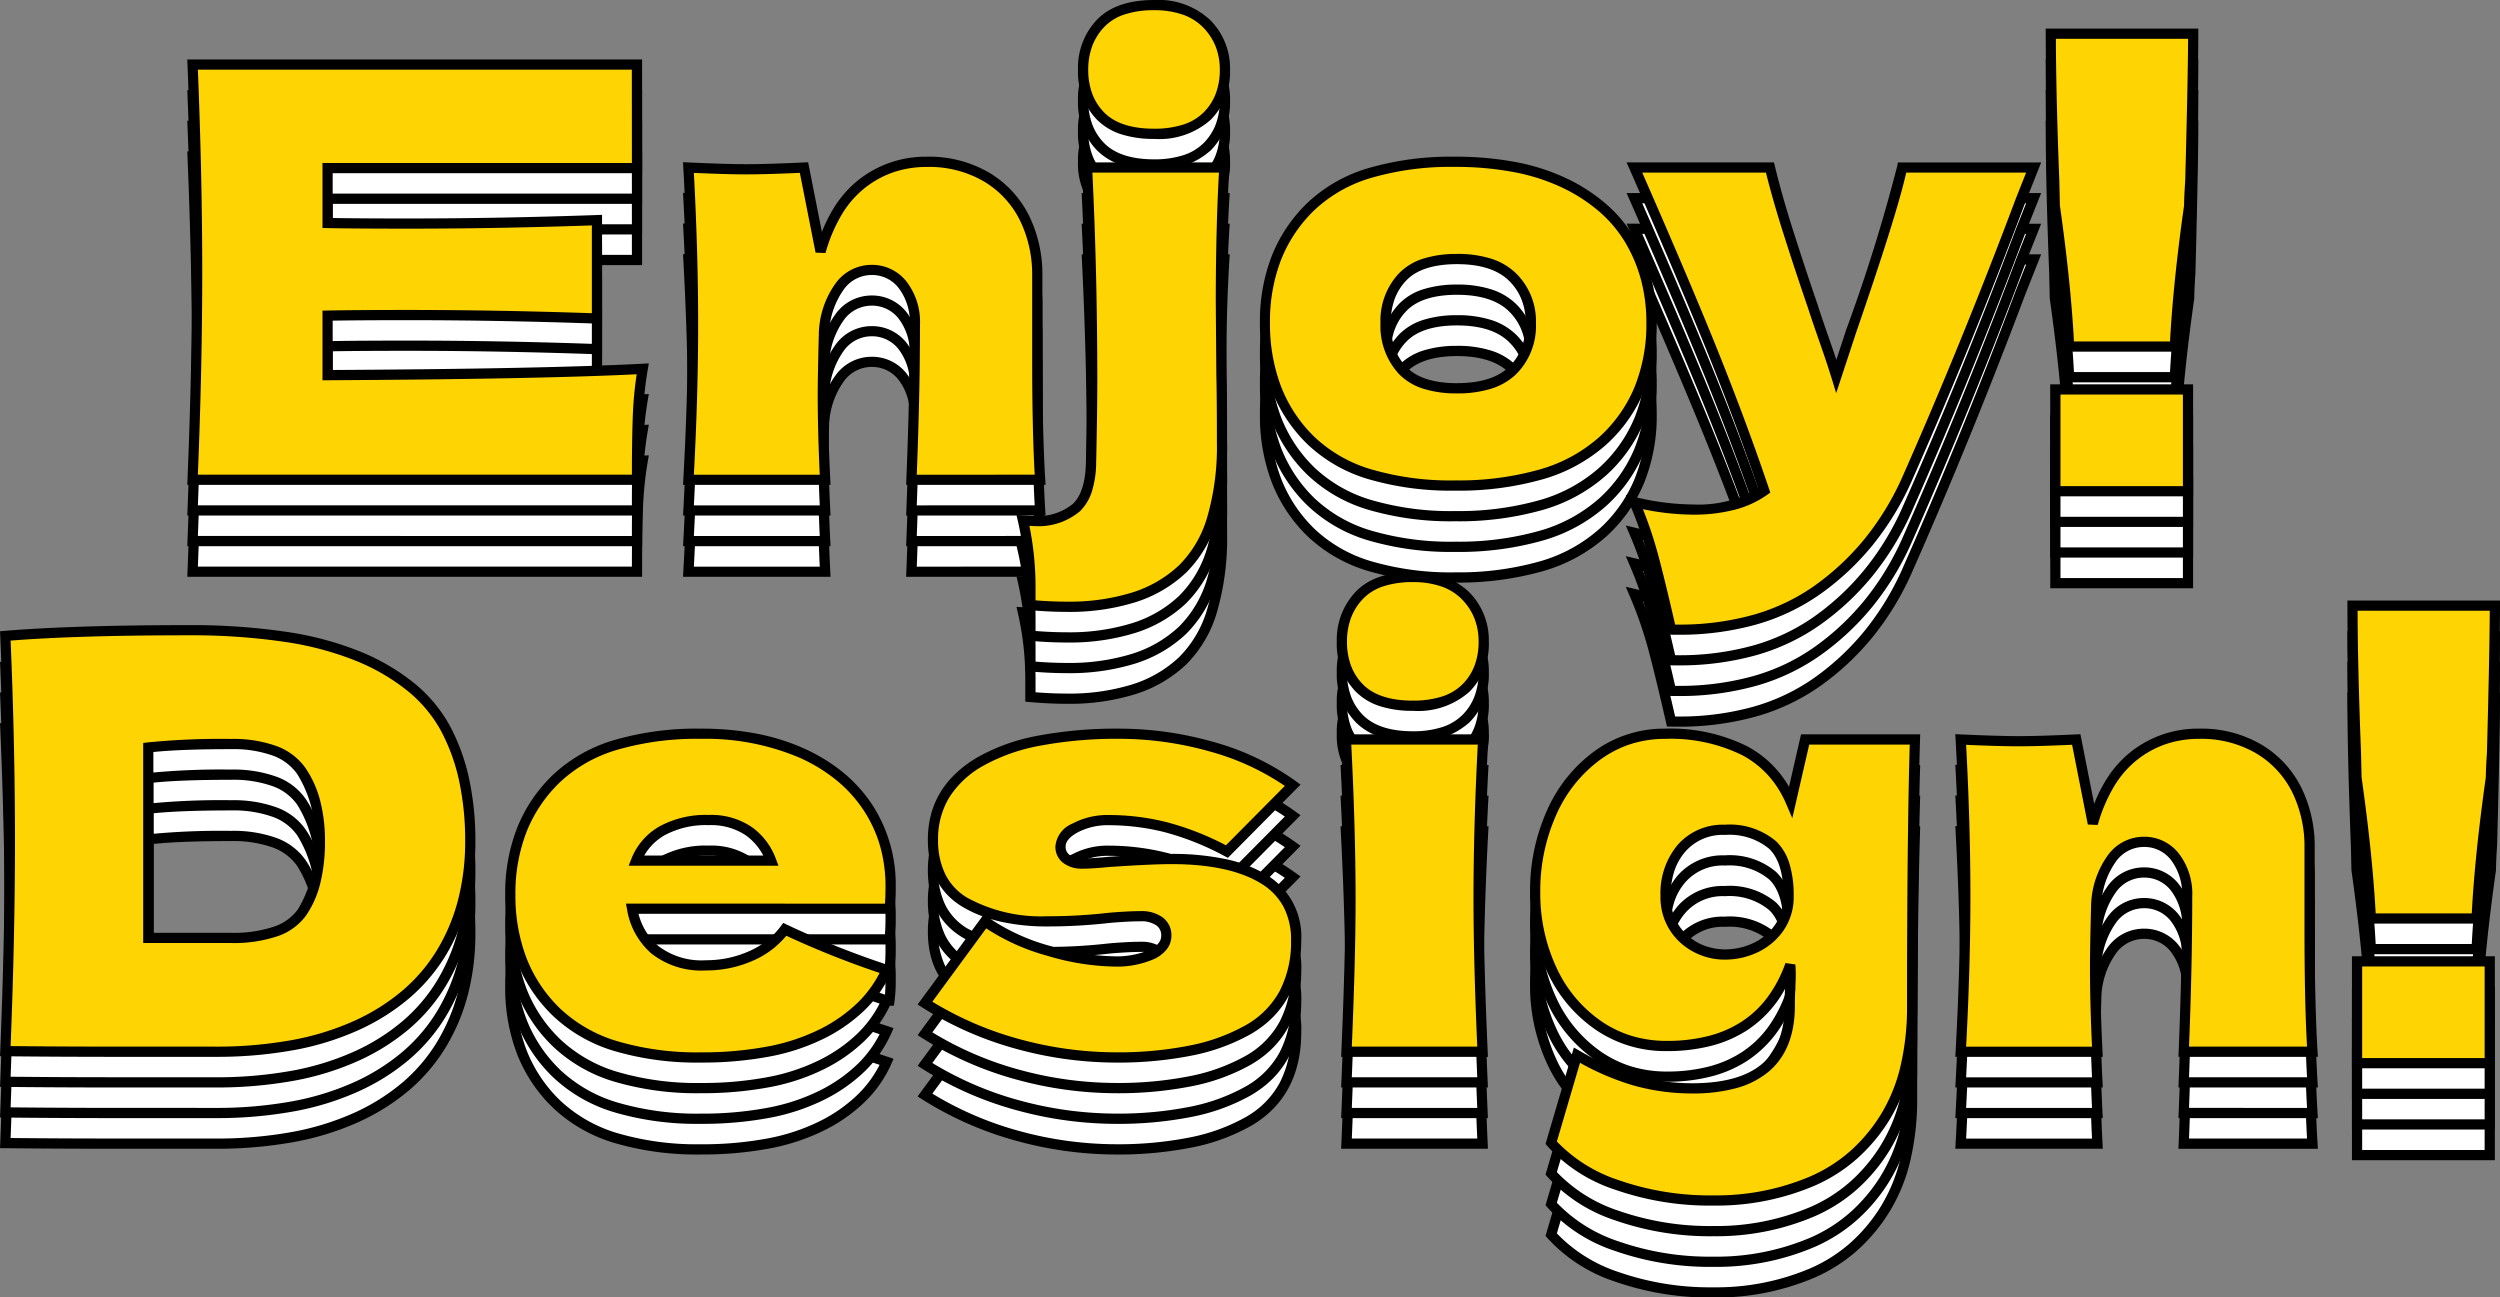
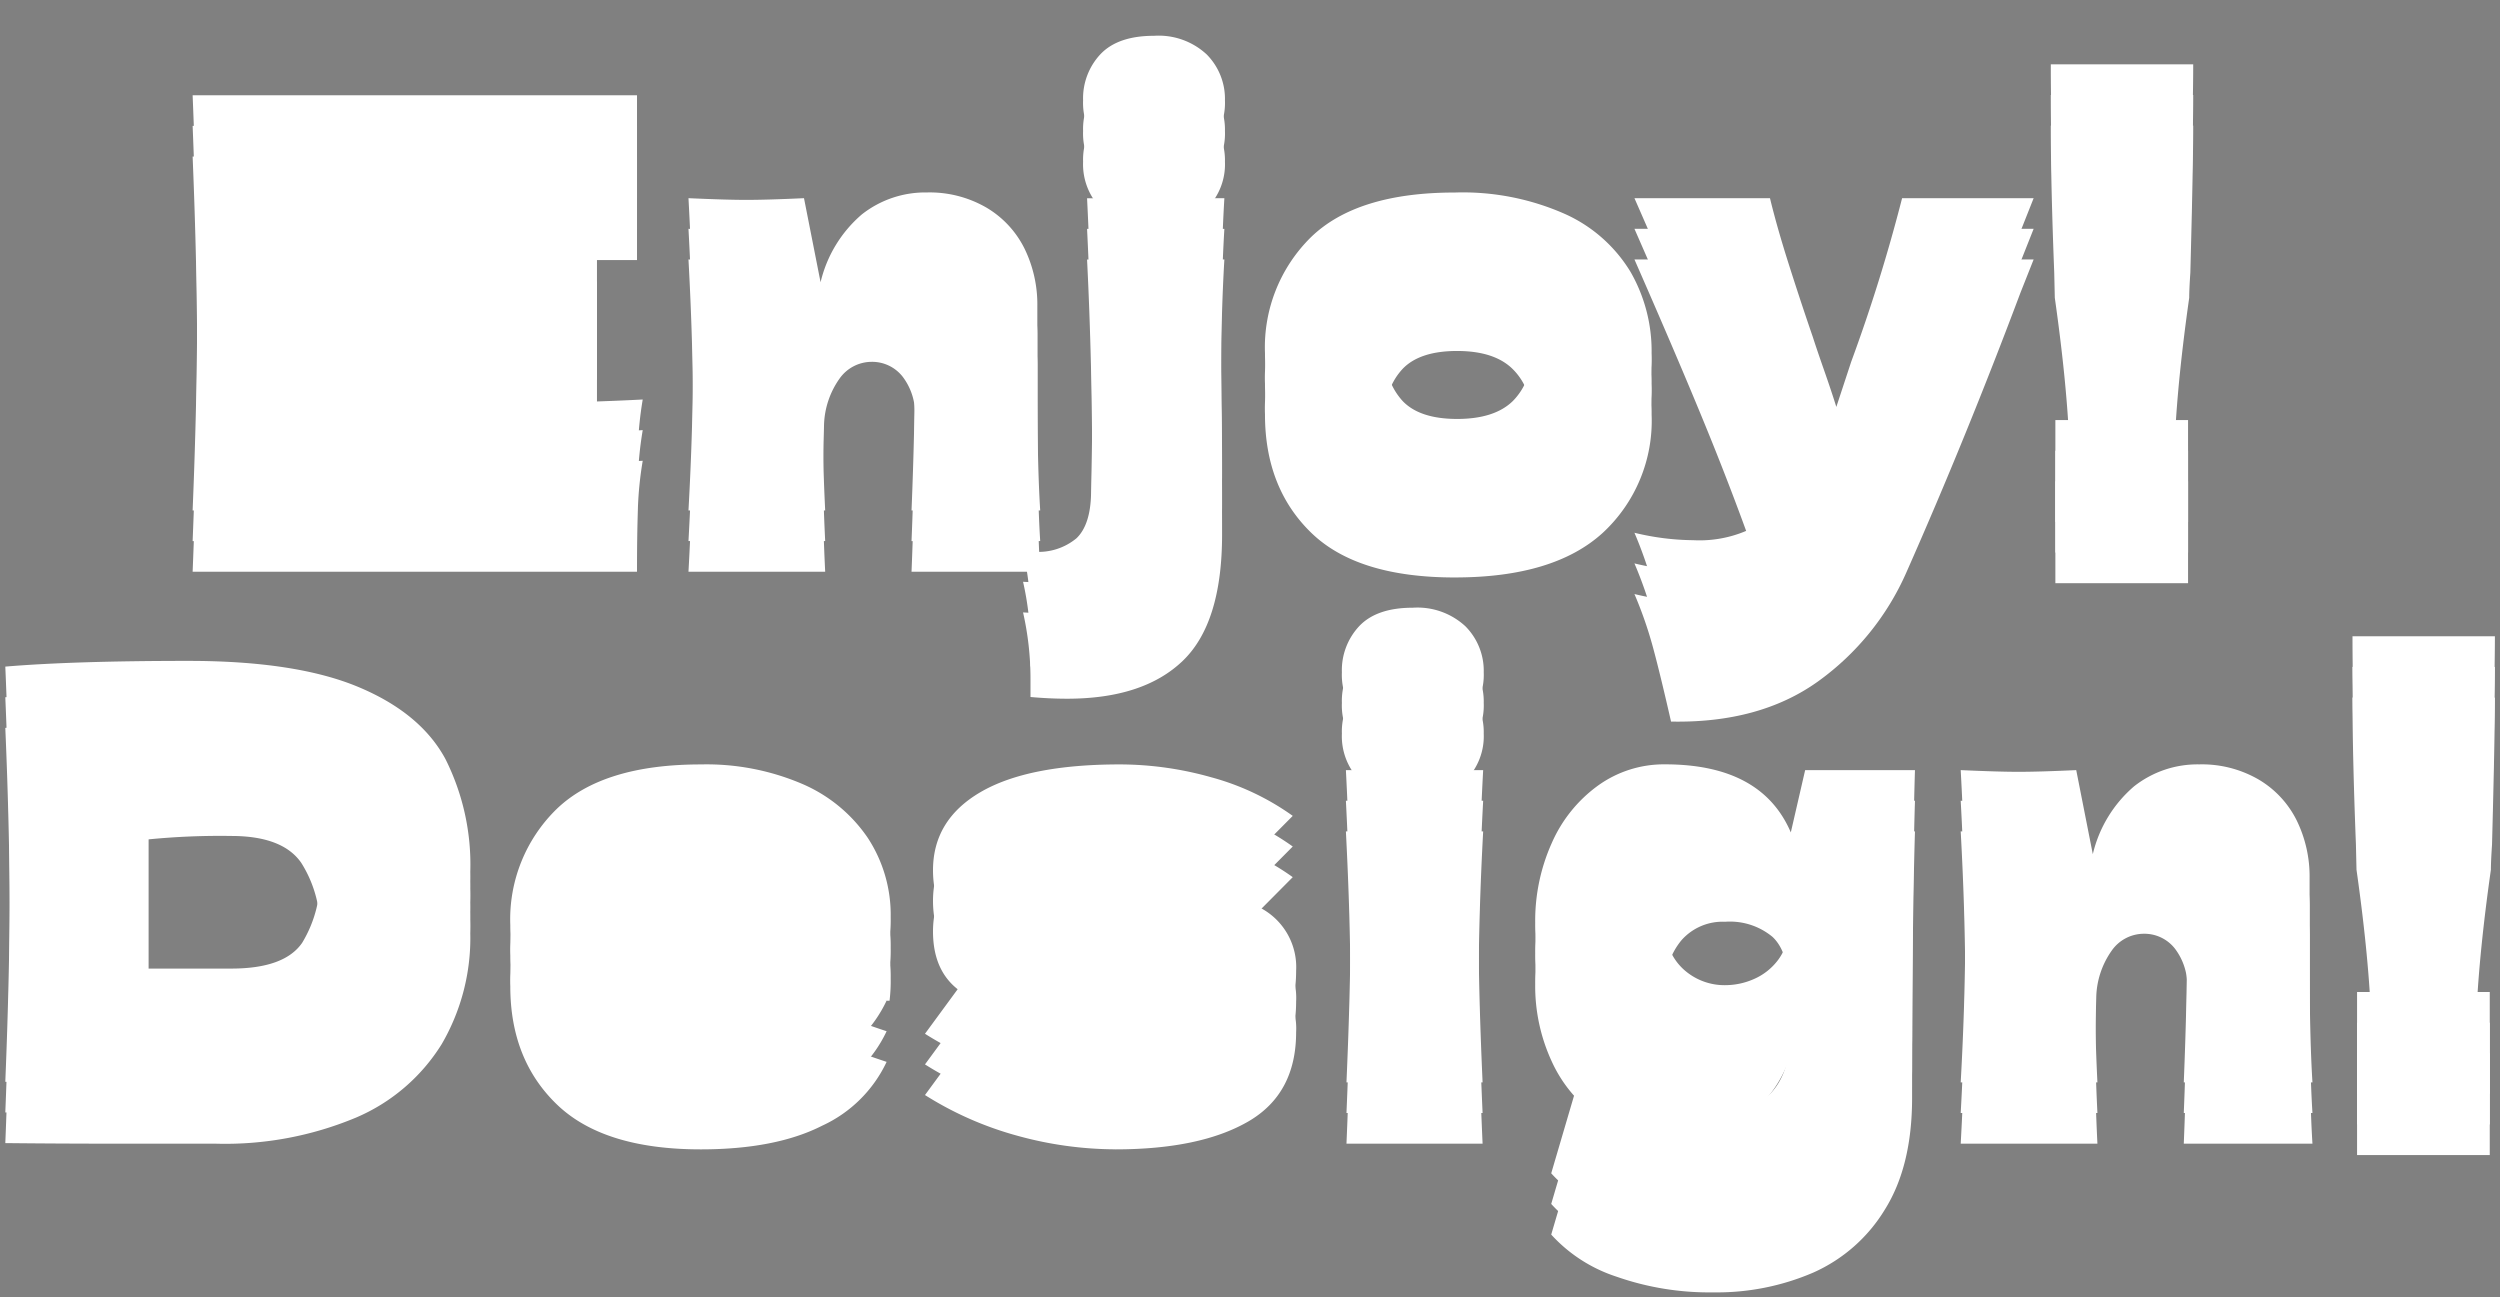
<svg xmlns="http://www.w3.org/2000/svg" width="254.189" height="131.92" viewBox="0 0 254.189 131.92">
  <rect x="0" y="0" width="254.189" height="131.92" fill="#808080" stroke="none" />
  <g id="グループ_9179" data-name="グループ 9179" transform="translate(19529.041 22129.959)">
    <path id="パス_10851" data-name="パス 10851" d="M-210.44-55.336q22.1-.116,32.041-.64a36.681,36.681,0,0,0-.494,4.914q-.087,2.53-.087,6.368h-45.183q.465-11.281.465-21.109t-.465-21.109h45.183v10.525h-31.46V-70.8q2.791.058,8.257.058,9.246,0,19.132-.349v10q-9.886-.349-19.132-.349-5.466,0-8.257.058Zm59.372,10.642q.349-8.548.349-15.759a6.191,6.191,0,0,0-1.25-4.071,3.937,3.937,0,0,0-3.169-1.512,4.005,4.005,0,0,0-3.256,1.715,8.558,8.558,0,0,0-1.57,4.681q-.116,4.419-.116,6.28,0,3.954.233,8.664h-13.9q.465-8.374.465-15.817t-.465-15.933q3.838.174,5.873.174,2.152,0,5.873-.174l1.686,8.548a13.014,13.014,0,0,1,4.187-6.891,10.421,10.421,0,0,1,6.629-2.239,11.5,11.5,0,0,1,6.048,1.541,9.987,9.987,0,0,1,3.867,4.158,12.951,12.951,0,0,1,1.308,5.873v8.374q0,7.734.291,12.386Zm24.656-35.181q-3.664,0-5.437-1.8a6.428,6.428,0,0,1-1.774-4.71,6.553,6.553,0,0,1,1.774-4.71q1.774-1.861,5.437-1.861a7.175,7.175,0,0,1,5.35,1.89,6.409,6.409,0,0,1,1.861,4.681,6.37,6.37,0,0,1-1.8,4.71A7.345,7.345,0,0,1-126.412-79.876Zm7.153,3.431q-.349,5.815-.349,13.491l.058,7.56q.058,2.326.058,6.92,0,9.013-4.012,12.851t-11.746,3.838q-1.8,0-3.722-.174v-1.8a30.5,30.5,0,0,0-.756-6.8l1.1.058a6.05,6.05,0,0,0,4.332-1.367q1.425-1.367,1.483-4.565.116-5.234.116-8.316,0-11.223-.523-21.69Zm23.435,32.332q-9.944,0-14.625-4.565t-4.681-12.008a15.7,15.7,0,0,1,4.681-11.8q4.681-4.536,14.625-4.536a25.607,25.607,0,0,1,11.194,2.181,14.953,14.953,0,0,1,6.658,5.873,16.154,16.154,0,0,1,2.152,8.286,15.509,15.509,0,0,1-4.972,12.037Q-85.765-44.113-95.825-44.113ZM-95.592-54q3.78,0,5.641-1.8a6.41,6.41,0,0,0,1.861-4.827,6.287,6.287,0,0,0-1.861-4.681q-1.861-1.832-5.641-1.832t-5.524,1.8a6.488,6.488,0,0,0-1.745,4.71,6.646,6.646,0,0,0,1.745,4.827Q-99.372-54-95.592-54Zm58.616-22.446-1.337,3.373Q-43.838-58.36-49.886-44.695A27.047,27.047,0,0,1-58.957-33.5q-5.931,4.216-14.887,4.041-1.1-4.827-1.832-7.531a41.211,41.211,0,0,0-1.89-5.437,26.112,26.112,0,0,0,5.99.756,12.137,12.137,0,0,0,7.211-1.919q-2.093-6.222-4.943-13.375t-8.257-19.481h13.782q.7,2.908,1.919,6.745t2.442,7.385q.349,1.1,1.134,3.344t1.25,3.751l1.512-4.594a169.981,169.981,0,0,0,5.175-16.631Zm16.224-13.607q0,3.9-.291,14.945-.116,1.745-.116,2.559-1.163,8.2-1.454,14.305H-33.371q-.291-6.106-1.454-14.305l-.058-2.559q-.349-8.955-.349-14.945Zm-.523,46.521H-34.767V-53.883h13.491ZM-224.6-29.4q10.932,0,17.271,2.646t8.868,7.327a23.9,23.9,0,0,1,2.53,11.485,21.438,21.438,0,0,1-2.908,11.281,19.015,19.015,0,0,1-8.723,7.472,34.468,34.468,0,0,1-14.305,2.646h-10.525q-5.35,0-10.816-.058.465-11.456.465-21.341,0-10-.465-20.876Q-236.288-29.4-224.6-29.4Zm4.361,31.285q5.408,0,7.211-2.617a12.556,12.556,0,0,0,1.8-7.211,12.332,12.332,0,0,0-1.89-7.153q-1.89-2.733-7.123-2.733a74.259,74.259,0,0,0-8.432.349V1.884Zm59.721-2.966h-18.957a7,7,0,0,0,2.3,4.158,7.669,7.669,0,0,0,5.2,1.6,11.151,11.151,0,0,0,4.594-.959,8.391,8.391,0,0,0,3.431-2.7A90.547,90.547,0,0,0-153.6,5.14a13.45,13.45,0,0,1-6.542,6.484q-4.739,2.413-12.357,2.413-9.886,0-14.625-4.565t-4.739-12.008a15.651,15.651,0,0,1,4.71-11.8q4.71-4.536,14.654-4.536A24.749,24.749,0,0,1-162.2-16.9a15.381,15.381,0,0,1,6.687,5.5,14.269,14.269,0,0,1,2.326,8.054,16.218,16.218,0,0,1-.116,2.268ZM-171.683-10.1a9.236,9.236,0,0,0-4.768,1.1,6.014,6.014,0,0,0-2.617,3.024h13.724a6.363,6.363,0,0,0-2.268-2.995A6.789,6.789,0,0,0-171.683-10.1Zm41.345,24.133a37.7,37.7,0,0,1-9.915-1.367A34.575,34.575,0,0,1-149.7,8.513L-143.6.2a20.7,20.7,0,0,0,6.455,2.995,24.366,24.366,0,0,0,6.513,1.076,9.073,9.073,0,0,0,4.041-.727,2.156,2.156,0,0,0,1.425-1.89A1.715,1.715,0,0,0-125.86.2a3.134,3.134,0,0,0-1.919-.523q-.756,0-1.715.058t-1.541.116A54.258,54.258,0,0,1-137.257.2a16.1,16.1,0,0,1-8.4-1.948q-3.227-1.948-3.227-6.368,0-5.117,4.827-7.938t14.189-2.82a34.336,34.336,0,0,1,9.275,1.308,25.778,25.778,0,0,1,8.286,3.925L-119-6.9a28.375,28.375,0,0,0-6.193-2.471,23.548,23.548,0,0,0-5.786-.727,7.035,7.035,0,0,0-3.489.814q-1.454.814-1.454,1.861a1.52,1.52,0,0,0,.611,1.279,2.569,2.569,0,0,0,1.6.465q.989,0,2.733-.174,4.245-.291,6.338-.291,6.048,0,9.362,2.035a6.8,6.8,0,0,1,3.315,6.222q0,6.28-4.885,9.1T-130.337,14.037ZM-100.1-21.725q-3.663,0-5.437-1.8a6.428,6.428,0,0,1-1.774-4.71,6.553,6.553,0,0,1,1.774-4.71q1.774-1.861,5.437-1.861a7.175,7.175,0,0,1,5.35,1.89,6.409,6.409,0,0,1,1.861,4.681,6.37,6.37,0,0,1-1.8,4.71A7.345,7.345,0,0,1-100.1-21.725Zm-6.745,35.181q.407-9.362.407-15.468,0-7.269-.465-16.282h13.956q-.465,8.664-.465,16.282,0,6.4.407,15.468Zm46.637-31.75h11.165q-.291,9.537-.291,27.1,0,6.92-2.762,11.339a16.217,16.217,0,0,1-7.3,6.426,24.749,24.749,0,0,1-10.118,2.006,28.584,28.584,0,0,1-9.886-1.6A15.432,15.432,0,0,1-86.027,22.7l2.617-8.9a26.414,26.414,0,0,0,5.931,2.588,21.376,21.376,0,0,0,5.815.785q9.886,0,9.886-8.374,0-1.221.058-1.745,0-.349.029-.93a14.023,14.023,0,0,0-.029-1.512q-2.966,8.257-12.561,8.257a12,12,0,0,1-6.949-2.093,13.9,13.9,0,0,1-4.739-5.67,18.241,18.241,0,0,1-1.686-7.879,19.3,19.3,0,0,1,1.686-8.112,14.27,14.27,0,0,1,4.71-5.844,11.454,11.454,0,0,1,6.8-2.152q9.827,0,12.793,6.92ZM-68.232,3.57a7.2,7.2,0,0,0,2.791-.611,6.112,6.112,0,0,0,2.5-1.977,5.43,5.43,0,0,0,1.047-3.4q0-3.605-1.628-5.146a6.777,6.777,0,0,0-4.827-1.541,5.572,5.572,0,0,0-4.419,1.861A7.062,7.062,0,0,0-74.4-2.419a5.655,5.655,0,0,0,1.774,4.332A6.186,6.186,0,0,0-68.232,3.57Zm46.521,9.886q.349-8.548.349-15.759a6.191,6.191,0,0,0-1.25-4.071,3.937,3.937,0,0,0-3.169-1.512A4.005,4.005,0,0,0-29.039-6.17a8.558,8.558,0,0,0-1.57,4.681q-.116,4.419-.116,6.28,0,3.954.233,8.664h-13.9q.465-8.374.465-15.817t-.465-15.933q3.838.174,5.873.174,2.152,0,5.873-.174l1.686,8.548a13.014,13.014,0,0,1,4.187-6.891,10.421,10.421,0,0,1,6.629-2.239,11.5,11.5,0,0,1,6.048,1.541,9.987,9.987,0,0,1,3.867,4.158A12.95,12.95,0,0,1-8.919-7.3V1.07q0,7.734.291,12.386ZM9.922-31.9q0,3.9-.291,14.945-.116,1.745-.116,2.559Q8.352-6.2,8.061-.093H-2.7Q-2.987-6.2-4.15-14.4l-.058-2.559q-.349-8.955-.349-14.945ZM9.4,14.619H-4.092V4.268H9.4Z" transform="translate(-19285.293 -22027.133)" fill="#fff" />
-     <path id="パス_10851_-_アウトライン" data-name="パス 10851 - アウトライン" d="M-126.913-93.96a7.7,7.7,0,0,1,5.72,2.045,6.94,6.94,0,0,1,2.01,5.045,6.9,6.9,0,0,1-1.955,5.077,7.867,7.867,0,0,1-5.775,1.955,10.72,10.72,0,0,1-3.354-.477A6.067,6.067,0,0,1-132.72-81.8a6.956,6.956,0,0,1-1.923-5.074,7.084,7.084,0,0,1,1.917-5.068C-131.447-93.28-129.491-93.96-126.913-93.96Zm0,13.084a9.521,9.521,0,0,0,2.99-.424,5.169,5.169,0,0,0,2.05-1.227,5.4,5.4,0,0,0,1.234-1.9,6.83,6.83,0,0,0,.416-2.446,6.4,6.4,0,0,0-.428-2.374,5.843,5.843,0,0,0-1.283-1.943A5.389,5.389,0,0,0-124-92.479a8.764,8.764,0,0,0-2.909-.443,9.4,9.4,0,0,0-3.023.437,5.013,5.013,0,0,0-2.038,1.263,5.7,5.7,0,0,0-1.22,1.933,6.85,6.85,0,0,0-.41,2.419,6.938,6.938,0,0,0,.41,2.448,5.407,5.407,0,0,0,1.214,1.9C-130.9-81.43-129.2-80.876-126.913-80.876Zm90.661-10.176h15.518v.519c0,2.589-.1,7.622-.291,14.958v.021c-.076,1.146-.115,2-.115,2.524v.037l-.005.036C-21.915-67.532-22.4-62.735-22.6-58.7l-.024.495H-34.367l-.024-.495c-.192-4.035-.68-8.832-1.449-14.257l0-.03v-.031l-.058-2.554c-.232-5.947-.349-10.981-.349-14.961Zm14.478,1.038H-35.213c.01,3.883.127,8.726.348,14.405v.008l.057,2.528c.74,5.225,1.221,9.874,1.429,13.828h9.77c.208-3.953.688-8.6,1.428-13.823,0-.552.041-1.408.117-2.546C-21.882-82.471-21.785-87.309-21.773-90.014Zm-203.432,2.1h46.243v11.564h-31.46v4.554c1.834.032,4.432.048,7.738.048,6.129,0,12.56-.117,19.113-.349l.538-.019v11.078l-.538-.019c-6.554-.231-12.984-.349-19.113-.349-3.306,0-5.9.016-7.738.048v5.016c14.389-.079,24.983-.293,31.495-.636l.648-.034-.109.64a36.334,36.334,0,0,0-.487,4.844c-.058,1.673-.087,3.809-.087,6.35v.519h-46.243l.022-.541c.308-7.479.465-14.574.465-21.087s-.156-13.608-.465-21.087Zm45.2,1.038h-44.123c.294,7.294.444,14.219.444,20.59s-.149,13.3-.444,20.59H-180c0-2.326.033-4.3.087-5.866a37.723,37.723,0,0,1,.4-4.345c-6.654.329-17.219.533-31.424.608l-.522,0v-7.078l.508-.011c1.855-.039,4.637-.058,8.268-.058,5.974,0,12.232.111,18.612.331v-8.927c-6.38.219-12.639.331-18.612.331-3.631,0-6.413-.02-8.268-.058l-.508-.011v-6.61H-180Zm30,8.847a12.061,12.061,0,0,1,6.316,1.615,10.543,10.543,0,0,1,4.064,4.37,13.523,13.523,0,0,1,1.363,6.105v8.374c0,5.121.1,9.277.29,12.354l.034.552h-14.177l.022-.54c.231-5.665.348-10.96.348-15.738a5.72,5.72,0,0,0-1.131-3.74A3.413,3.413,0,0,0-155.639-66a3.484,3.484,0,0,0-2.847,1.515,8.088,8.088,0,0,0-1.461,4.389c-.077,2.921-.116,5.025-.116,6.253,0,2.616.078,5.522.232,8.639l.027.545H-174.8l.03-.548c.308-5.547.464-10.859.464-15.788s-.156-10.281-.464-15.9l-.031-.573.573.026c2.539.115,4.507.174,5.85.174,1.42,0,3.387-.059,5.849-.174l.447-.021,1.4,7.082a15.4,15.4,0,0,1,1.138-2.312,11.056,11.056,0,0,1,2.594-2.981A10.975,10.975,0,0,1-150-78.027Zm10.963,32.332c-.172-3.036-.259-7.023-.259-11.867v-8.374a12.5,12.5,0,0,0-1.254-5.641,9.52,9.52,0,0,0-3.671-3.945A11.041,11.041,0,0,0-150-76.988a10.548,10.548,0,0,0-3.381.532,9.822,9.822,0,0,0-2.927,1.6,10.023,10.023,0,0,0-2.348,2.7,16.17,16.17,0,0,0-1.66,3.923l-1.008-.043-1.6-8.109c-2.27.1-4.1.154-5.45.154-1.255,0-3.044-.05-5.324-.149.289,5.434.435,10.608.435,15.389s-.147,9.93-.436,15.3h12.8c-.137-2.928-.207-5.666-.207-8.145,0-1.239.039-3.356.116-6.294v-.027a9.1,9.1,0,0,1,1.678-4.96,4.517,4.517,0,0,1,3.666-1.915,4.451,4.451,0,0,1,3.569,1.7,6.718,6.718,0,0,1,1.369,4.4c0,4.639-.11,9.764-.328,15.24Zm42.71-32.332a32.849,32.849,0,0,1,6.241.555,21.212,21.212,0,0,1,5.179,1.678,17.812,17.812,0,0,1,4.035,2.637,13.98,13.98,0,0,1,2.845,3.443A16.739,16.739,0,0,1-75.8-61.167a18.155,18.155,0,0,1-1.282,6.958,15.229,15.229,0,0,1-3.859,5.463,16.519,16.519,0,0,1-6.444,3.515,31.19,31.19,0,0,1-8.938,1.156,29.731,29.731,0,0,1-8.783-1.165,15.267,15.267,0,0,1-6.2-3.548,15.413,15.413,0,0,1-3.632-5.468,18.981,18.981,0,0,1-1.206-6.912,18.324,18.324,0,0,1,1.207-6.777,15.38,15.38,0,0,1,3.632-5.4,15.291,15.291,0,0,1,6.2-3.525A29.906,29.906,0,0,1-96.325-78.027Zm0,32.913a30.165,30.165,0,0,0,8.638-1.112,15.494,15.494,0,0,0,6.044-3.288,14.2,14.2,0,0,0,3.6-5.092,17.126,17.126,0,0,0,1.2-6.562,16.881,16.881,0,0,0-.521-4.238,15.02,15.02,0,0,0-1.56-3.787,12.944,12.944,0,0,0-2.635-3.187,16.776,16.776,0,0,0-3.8-2.481,20.176,20.176,0,0,0-4.925-1.593,31.811,31.811,0,0,0-6.043-.536,28.883,28.883,0,0,0-8.474,1.111,14.267,14.267,0,0,0-5.789,3.279,14.348,14.348,0,0,0-3.39,5.038,17.294,17.294,0,0,0-1.134,6.394,17.951,17.951,0,0,0,1.135,6.535,14.382,14.382,0,0,0,3.39,5.1,14.244,14.244,0,0,0,5.789,3.3A28.709,28.709,0,0,0-96.325-45.113Zm-37.937-32.332h15.053l-.033.55c-.231,3.847-.348,8.374-.348,13.456l.058,7.556c.039,1.547.058,3.878.058,6.928a26.722,26.722,0,0,1-1.027,7.874,12.368,12.368,0,0,1-3.146,5.352,13.334,13.334,0,0,1-5.14,3,22.536,22.536,0,0,1-6.965.985c-1.212,0-2.48-.059-3.769-.177l-.472-.043v-2.277a30.123,30.123,0,0,0-.743-6.688l-.153-.67,1.777.094a5.583,5.583,0,0,0,3.959-1.222c.842-.808,1.287-2.221,1.323-4.2.077-3.471.116-6.265.116-8.306,0-7.438-.176-14.727-.523-21.664Zm13.952,1.038h-12.861c.33,6.79.5,13.91.5,21.171,0,2.048-.039,4.85-.116,8.327a10.039,10.039,0,0,1-.425,2.889,4.852,4.852,0,0,1-1.217,2.039,6.564,6.564,0,0,1-4.692,1.511h-.027l-.427-.022a31.286,31.286,0,0,1,.624,6.249v1.326c1.095.088,2.17.132,3.2.132a21.51,21.51,0,0,0,6.642-.934,12.306,12.306,0,0,0,4.745-2.76,11.348,11.348,0,0,0,2.873-4.911,25.7,25.7,0,0,0,.98-7.565c0-3.044-.02-5.368-.058-6.907v-.009l-.058-7.564C-120.628-68.3-120.521-72.659-120.31-76.407Zm41.45-1.038h14.986l.1.4c.46,1.917,1.1,4.174,1.909,6.709s1.629,5.023,2.439,7.374l0,.013c.23.728.61,1.848,1.129,3.328.286.816.542,1.566.767,2.242l1.015-3.083A170.654,170.654,0,0,0-51.36-77.029l.084-.416h14.564l-1.617,4.079C-42-63.6-45.895-54.042-49.912-44.966v0a29.164,29.164,0,0,1-3.908,6.4,26.994,26.994,0,0,1-5.336,5,21.4,21.4,0,0,1-6.551,3.112,28.944,28.944,0,0,1-7.929,1.032c-.236,0-.478,0-.717-.007l-.406-.008-.09-.4c-.732-3.2-1.346-5.724-1.827-7.512A40.885,40.885,0,0,0-78.544-42.7l-.4-.945,1,.236a25.718,25.718,0,0,0,5.87.742,12.062,12.062,0,0,0,6.593-1.607c-1.36-4.018-2.977-8.381-4.807-12.975-1.889-4.741-4.665-11.29-8.251-19.464Zm14.169,1.038H-77.272c3.437,7.847,6.109,14.159,7.945,18.769,1.894,4.755,3.56,9.263,4.953,13.4l.122.364-.312.224a10.1,10.1,0,0,1-3.309,1.519,16.44,16.44,0,0,1-4.2.5,25.8,25.8,0,0,1-5.131-.554,41.335,41.335,0,0,1,1.532,4.581c.464,1.725,1.051,4.13,1.745,7.152h.292a27.91,27.91,0,0,0,7.644-.992,20.367,20.367,0,0,0,6.235-2.96,25.954,25.954,0,0,0,5.131-4.81,28.123,28.123,0,0,0,3.768-6.174c4.009-9.058,7.9-18.6,11.559-28.347l0-.009,1.056-2.662h-12.19c-.63,2.826-2.345,8.3-5.1,16.278l-2.021,6.14-.48-1.559c-.307-1-.725-2.252-1.244-3.732s-.9-2.614-1.137-3.352c-.811-2.356-1.633-4.843-2.444-7.391C-63.619-72.409-64.235-74.554-64.692-76.407Zm-31.4,8.266a11.27,11.27,0,0,1,3.46.483,6.387,6.387,0,0,1,2.544,1.5,6.815,6.815,0,0,1,2.016,5.051,6.937,6.937,0,0,1-2.019,5.2,6.409,6.409,0,0,1-2.544,1.474,11.432,11.432,0,0,1-3.458.475,11.145,11.145,0,0,1-3.432-.476,5.937,5.937,0,0,1-2.465-1.485,7.174,7.174,0,0,1-1.891-5.188,7.017,7.017,0,0,1,1.891-5.071,5.937,5.937,0,0,1,2.465-1.485A11.145,11.145,0,0,1-96.093-68.141Zm0,13.142c2.369,0,4.145-.557,5.279-1.656a5.324,5.324,0,0,0,1.272-1.922,7.029,7.029,0,0,0,.43-2.532,6.485,6.485,0,0,0-.428-2.4,5.543,5.543,0,0,0-1.277-1.908c-1.134-1.116-2.909-1.683-5.276-1.683s-4.1.553-5.151,1.645a5.419,5.419,0,0,0-1.195,1.9,7.051,7.051,0,0,0-.4,2.451,7.481,7.481,0,0,0,.405,2.542,5.367,5.367,0,0,0,1.193,1.923C-100.188-55.552-98.455-55-96.093-55Zm60.306.116h14.529v11.389H-35.786ZM-22.3-53.844H-34.748v9.312H-22.3Zm-78.3,18.035a7.7,7.7,0,0,1,5.72,2.045,6.94,6.94,0,0,1,2.01,5.045,6.9,6.9,0,0,1-1.955,5.077,7.867,7.867,0,0,1-5.775,1.955,10.72,10.72,0,0,1-3.354-.477,6.067,6.067,0,0,1-2.453-1.481,6.956,6.956,0,0,1-1.923-5.074,7.084,7.084,0,0,1,1.917-5.068C-105.134-35.129-103.178-35.809-100.6-35.809Zm0,13.084a9.521,9.521,0,0,0,2.99-.424,5.169,5.169,0,0,0,2.05-1.227,5.4,5.4,0,0,0,1.234-1.9,6.831,6.831,0,0,0,.416-2.446,6.4,6.4,0,0,0-.428-2.374,5.843,5.843,0,0,0-1.283-1.943,5.389,5.389,0,0,0-2.071-1.292,8.764,8.764,0,0,0-2.909-.443,9.4,9.4,0,0,0-3.023.437,5.013,5.013,0,0,0-2.038,1.263,5.7,5.7,0,0,0-1.22,1.933,6.85,6.85,0,0,0-.41,2.419,6.938,6.938,0,0,0,.41,2.448,5.407,5.407,0,0,0,1.214,1.9C-104.591-23.28-102.886-22.725-100.6-22.725ZM-5.577-32.9H9.941v.519c0,2.589-.1,7.622-.291,14.958v.021c-.076,1.146-.115,2-.115,2.524v.037l-.005.036C8.759-9.381,8.272-4.585,8.079-.549l-.024.495H-3.692l-.024-.495c-.192-4.035-.68-8.832-1.449-14.257l0-.03-.059-2.585c-.232-5.947-.349-10.981-.349-14.961ZM8.9-31.863H-4.538c.01,3.883.127,8.726.348,14.405v.008l.057,2.528C-3.392-9.7-2.912-5.048-2.7-1.093h9.77c.208-3.953.688-8.6,1.428-13.823,0-.552.041-1.408.117-2.546C8.793-24.32,8.89-29.159,8.9-31.863Zm-234,1.462a65.907,65.907,0,0,1,9.862.667,32.791,32.791,0,0,1,7.608,2.018,21.855,21.855,0,0,1,5.517,3.234,14.675,14.675,0,0,1,3.608,4.326,20.52,20.52,0,0,1,1.947,5.347,29.825,29.825,0,0,1,.645,6.385,24.8,24.8,0,0,1-.743,6.177,20.134,20.134,0,0,1-2.239,5.372,18.1,18.1,0,0,1-3.741,4.408,21.974,21.974,0,0,1-5.211,3.269,28.48,28.48,0,0,1-6.6,2.022,43.8,43.8,0,0,1-7.916.67h-10.525c-3.553,0-7.194-.02-10.822-.058l-.535-.006.022-.535c.308-7.595.465-14.768.465-21.32,0-6.629-.156-13.645-.465-20.854l-.021-.5.5-.042C-239.146-30.2-232.871-30.4-225.1-30.4Zm2.733,42.857a42.764,42.764,0,0,0,7.727-.653,27.444,27.444,0,0,0,6.363-1.946,20.941,20.941,0,0,0,4.965-3.113,17.063,17.063,0,0,0,3.527-4.155,19.1,19.1,0,0,0,2.123-5.1,23.758,23.758,0,0,0,.71-5.918,28.791,28.791,0,0,0-.62-6.161,19.488,19.488,0,0,0-1.847-5.077,13.644,13.644,0,0,0-3.356-4.019,20.825,20.825,0,0,0-5.256-3.076,31.765,31.765,0,0,0-7.366-1.95,64.876,64.876,0,0,0-9.705-.655c-7.465,0-13.54.181-18.068.539.3,7.048.445,13.909.445,20.4,0,6.412-.149,13.417-.444,20.828,3.447.035,6.9.053,10.276.053ZM-173-19.876a30.02,30.02,0,0,1,5.637.5,21.74,21.74,0,0,1,4.87,1.52,17.839,17.839,0,0,1,3.968,2.434,14.7,14.7,0,0,1,2.938,3.248,14.843,14.843,0,0,1,2.412,8.34,16.519,16.519,0,0,1-.122,2.347l-.068.44h-25.966a6.8,6.8,0,0,0,.614,1.548,6.292,6.292,0,0,0,1.377,1.7,7.211,7.211,0,0,0,4.863,1.471,10.686,10.686,0,0,0,4.382-.914A7.917,7.917,0,0,0-164.868.224l.257-.351.391.192a90.478,90.478,0,0,0,10.29,4.1l.536.184-.229.518a12.473,12.473,0,0,1-2.646,3.815,16.439,16.439,0,0,1-4.135,2.921A21.369,21.369,0,0,1-166,13.463a36.807,36.807,0,0,1-7,.613,29.618,29.618,0,0,1-8.754-1.165,15.515,15.515,0,0,1-6.231-3.545A15.4,15.4,0,0,1-191.66,3.9a18.779,18.779,0,0,1-1.221-6.914,18.226,18.226,0,0,1,1.215-6.778,15.374,15.374,0,0,1,3.655-5.4,15.411,15.411,0,0,1,6.225-3.524A29.982,29.982,0,0,1-173-19.876Zm18.728,17.794c.039-.449.059-1.035.059-1.749a14.914,14.914,0,0,0-.561-4.137,13.235,13.235,0,0,0-1.679-3.63,13.665,13.665,0,0,0-2.731-3.018,16.806,16.806,0,0,0-3.737-2.291A24.353,24.353,0,0,0-173-18.838a28.957,28.957,0,0,0-8.482,1.111,14.387,14.387,0,0,0-5.812,3.28A14.343,14.343,0,0,0-190.7-9.41a17.2,17.2,0,0,0-1.141,6.393,17.749,17.749,0,0,0,1.149,6.533,14.37,14.37,0,0,0,3.432,5.1,14.491,14.491,0,0,0,5.82,3.3A28.6,28.6,0,0,0-173,13.037a35.774,35.774,0,0,0,6.8-.594,20.338,20.338,0,0,0,5.323-1.763A15.406,15.406,0,0,0-157,7.947a11.514,11.514,0,0,0,2.185-2.985A92.052,92.052,0,0,1-164.3,1.182a9.035,9.035,0,0,1-3.372,2.527,11.718,11.718,0,0,1-4.805,1,8.2,8.2,0,0,1-5.546-1.727,7.538,7.538,0,0,1-2.466-4.456l-.111-.612Zm23.9-17.794a35.014,35.014,0,0,1,9.415,1.328,26.414,26.414,0,0,1,8.452,4.005l.49.356L-119.4-6.739l-.34-.179a27.993,27.993,0,0,0-6.078-2.427,23.139,23.139,0,0,0-5.659-.711,6.559,6.559,0,0,0-3.235.748c-.788.442-1.188.915-1.188,1.408a1.006,1.006,0,0,0,.406.866,2.081,2.081,0,0,0,1.285.359c.639,0,1.541-.058,2.681-.172h.016c2.829-.194,4.973-.292,6.374-.292a26.041,26.041,0,0,1,5.475.521,13.361,13.361,0,0,1,4.159,1.591,7.318,7.318,0,0,1,3.562,6.665c0,4.366-1.731,7.579-5.144,9.55a20.2,20.2,0,0,1-5.968,2.174,38.41,38.41,0,0,1-7.782.716,38.4,38.4,0,0,1-10.051-1.385,35.254,35.254,0,0,1-9.591-4.22l-.471-.3L-144.361-.8a12.175,12.175,0,0,1-2.068-.987c-2.308-1.393-3.478-3.685-3.478-6.812,0-3.593,1.71-6.415,5.084-8.386a19.812,19.812,0,0,1,6.121-2.176A43.3,43.3,0,0,1-130.373-19.876Zm16.761,5.823a25.615,25.615,0,0,0-7.625-3.5,33.977,33.977,0,0,0-9.135-1.289,42.272,42.272,0,0,0-8.127.7,18.791,18.791,0,0,0-5.8,2.054,9.565,9.565,0,0,0-3.438,3.216A8.1,8.1,0,0,0-148.869-8.6a7.849,7.849,0,0,0,.751,3.567,5.8,5.8,0,0,0,2.226,2.356A15.669,15.669,0,0,0-137.758-.8a53.988,53.988,0,0,0,6.163-.345h.008c.392-.039.917-.079,1.561-.118s1.235-.059,1.747-.059a3.646,3.646,0,0,1,2.23.627,2.245,2.245,0,0,1,.905,1.869,2.224,2.224,0,0,1-.461,1.367,3.554,3.554,0,0,1-1.247.986,9.47,9.47,0,0,1-4.277.784,24.988,24.988,0,0,1-6.655-1.1A21.734,21.734,0,0,1-143.977.432l-5.474,7.455a34.206,34.206,0,0,0,8.835,3.8,37.361,37.361,0,0,0,9.779,1.348,37.379,37.379,0,0,0,7.57-.694,19.172,19.172,0,0,0,5.662-2.057,8.858,8.858,0,0,0,3.466-3.481,10.839,10.839,0,0,0,1.159-5.17,7.176,7.176,0,0,0-.768-3.4,6.236,6.236,0,0,0-2.3-2.375c-2.117-1.3-5.175-1.959-9.091-1.959-1.376,0-3.494.1-6.295.289-1.171.117-2.105.176-2.777.176a3.082,3.082,0,0,1-1.914-.571A2.047,2.047,0,0,1-136.94-7.9a2.757,2.757,0,0,1,1.719-2.314,7.577,7.577,0,0,1,3.743-.88,24.177,24.177,0,0,1,5.913.743A28.529,28.529,0,0,1-119.6-8.015ZM-137.758.236a21.412,21.412,0,0,1-4.806-.5q-.5-.115-.97-.258A20.557,20.557,0,0,0-137.5,2.212a23.976,23.976,0,0,0,6.371,1.056,8.632,8.632,0,0,0,3.806-.67c1.141-.582,1.141-1.218,1.141-1.427a1.2,1.2,0,0,0-.49-1.038,2.655,2.655,0,0,0-1.607-.42c-.491,0-1.058.019-1.684.057s-1.138.077-1.517.114A55.037,55.037,0,0,1-137.758.236Zm62.8-20.112A17.518,17.518,0,0,1-66.6-18.083a10.753,10.753,0,0,1,4.251,4.123l1.223-5.334h12.114l-.016.535c-.193,6.323-.291,15.435-.291,27.082a27.26,27.26,0,0,1-.705,6.418,17.662,17.662,0,0,1-2.136,5.2,17.754,17.754,0,0,1-3.3,3.931,16.451,16.451,0,0,1-4.225,2.695,25.378,25.378,0,0,1-10.328,2.051,29.232,29.232,0,0,1-10.064-1.631,16.008,16.008,0,0,1-6.846-4.426l-.181-.214,2.882-9.8.571.328a26.024,26.024,0,0,0,5.813,2.538,20.957,20.957,0,0,0,5.674.766c3.154,0,5.535-.663,7.079-1.97A5.989,5.989,0,0,0-63.379,11.8,9.5,9.5,0,0,0-62.8,8.323c0-.812.019-1.39.057-1.763a11.7,11.7,0,0,1-3.818,4.2,12.415,12.415,0,0,1-3.709,1.617,18,18,0,0,1-4.514.533,12.559,12.559,0,0,1-7.243-2.184,14.476,14.476,0,0,1-4.915-5.876,18.839,18.839,0,0,1-1.736-8.1,19.9,19.9,0,0,1,1.733-8.328,14.847,14.847,0,0,1,4.881-6.052A12.015,12.015,0,0,1-74.955-19.876Zm12.943,9.107-.627-1.464a10.4,10.4,0,0,0-1.82-2.884A9.811,9.811,0,0,0-67.09-17.17a16.51,16.51,0,0,0-7.865-1.667,11.376,11.376,0,0,0-3.434.514,11.034,11.034,0,0,0-3.068,1.542A13.823,13.823,0,0,0-86-11.145a18.869,18.869,0,0,0-1.639,7.9A17.81,17.81,0,0,0-86,4.409a13.451,13.451,0,0,0,4.563,5.463,11.256,11.256,0,0,0,3.12,1.5,12.251,12.251,0,0,0,3.536.5,16.968,16.968,0,0,0,4.252-.5,11.38,11.38,0,0,0,3.4-1.48,10.293,10.293,0,0,0,2.595-2.457,13.329,13.329,0,0,0,1.825-3.478L-61.7,4.1a14.593,14.593,0,0,1,.029,1.57c-.019.377-.028.682-.028.9v.029l0,.029c-.036.328-.055.9-.055,1.687,0,2.938-.893,5.184-2.655,6.676A8.671,8.671,0,0,1-67.7,16.673a16.581,16.581,0,0,1-4.466.543,21.994,21.994,0,0,1-5.956-.8A26.274,26.274,0,0,1-83.6,14.1l-2.352,8a15.272,15.272,0,0,0,6.23,3.913,28.2,28.2,0,0,0,9.707,1.567A24.348,24.348,0,0,0-60.1,25.613a15.413,15.413,0,0,0,3.959-2.524,16.718,16.718,0,0,0,3.108-3.7,16.628,16.628,0,0,0,2.007-4.892,26.226,26.226,0,0,0,.676-6.172c0-11.333.093-20.271.275-26.579H-60.295Zm41.37-9.107a12.061,12.061,0,0,1,6.316,1.615,10.543,10.543,0,0,1,4.064,4.37A13.523,13.523,0,0,1-8.9-7.785V.589c0,5.121.1,9.277.29,12.354l.034.552H-22.753l.022-.54c.231-5.665.348-10.96.348-15.738a5.72,5.72,0,0,0-1.131-3.74,3.413,3.413,0,0,0-2.769-1.324A3.484,3.484,0,0,0-29.13-6.332a8.088,8.088,0,0,0-1.461,4.389c-.077,2.921-.116,5.025-.116,6.253,0,2.616.078,5.522.232,8.639l.027.545H-45.44l.03-.548c.308-5.547.464-10.859.464-15.788s-.156-10.281-.464-15.9l-.031-.573.573.026c2.539.115,4.507.174,5.85.174,1.42,0,3.387-.059,5.849-.174l.447-.021,1.4,7.082a15.4,15.4,0,0,1,1.138-2.312,11.056,11.056,0,0,1,2.594-2.981A10.975,10.975,0,0,1-20.642-19.876ZM-9.679,12.456C-9.851,9.42-9.938,5.432-9.938.589V-7.785a12.5,12.5,0,0,0-1.254-5.641,9.521,9.521,0,0,0-3.671-3.945,11.041,11.041,0,0,0-5.78-1.467,10.548,10.548,0,0,0-3.381.532,9.822,9.822,0,0,0-2.927,1.6,10.023,10.023,0,0,0-2.348,2.7,16.171,16.171,0,0,0-1.66,3.923l-1.008-.043-1.6-8.109c-2.27.1-4.1.154-5.45.154-1.255,0-3.044-.05-5.324-.149.289,5.434.435,10.609.435,15.389s-.147,9.93-.436,15.3h12.8c-.137-2.928-.207-5.666-.207-8.145,0-1.239.039-3.356.117-6.294V-2.01a9.1,9.1,0,0,1,1.678-4.96,4.517,4.517,0,0,1,3.666-1.915,4.451,4.451,0,0,1,3.569,1.7,6.718,6.718,0,0,1,1.369,4.4c0,4.639-.11,9.764-.328,15.24Zm-98.27-31.75H-92.9l-.029.547c-.308,5.74-.464,11.209-.464,16.254,0,4.237.137,9.433.407,15.445l.024.542h-14.925l.024-.542c.27-6.205.407-11.4.407-15.446,0-4.814-.156-10.283-.465-16.255Zm13.955,1.038h-12.862c.291,5.778.438,11.078.438,15.763,0,3.94-.129,8.967-.384,14.949h12.755c-.254-5.8-.383-10.825-.383-14.949C-94.431-7.4-94.284-12.7-93.994-18.256Zm-126.745-.573a12.911,12.911,0,0,1,4.584.718,6.2,6.2,0,0,1,2.967,2.239,10.536,10.536,0,0,1,1.492,3.317,16.245,16.245,0,0,1,.49,4.131,17.552,17.552,0,0,1-.466,4.226A10.046,10.046,0,0,1-213.1-.919a5.921,5.921,0,0,1-2.954,2.156,13.911,13.911,0,0,1-4.684.685h-8.951V-18.419l.455-.057A75.081,75.081,0,0,1-220.739-18.829Zm0,19.713a12.9,12.9,0,0,0,4.33-.623,4.909,4.909,0,0,0,2.454-1.769,12.12,12.12,0,0,0,1.711-6.916,11.887,11.887,0,0,0-1.8-6.857,5.188,5.188,0,0,0-2.485-1.86,11.9,11.9,0,0,0-4.212-.649c-3.426,0-6.084.1-7.913.292V.884ZM-172.183-11.1a7.322,7.322,0,0,1,4.375,1.232,6.9,6.9,0,0,1,2.45,3.233l.263.7h-15.235l.28-.71a6.548,6.548,0,0,1,2.835-3.28A9.781,9.781,0,0,1-172.183-11.1Zm5.541,4.129a5.813,5.813,0,0,0-1.774-2.055,6.318,6.318,0,0,0-3.767-1.036,8.775,8.775,0,0,0-4.5,1.032,5.535,5.535,0,0,0-2.062,2.058Zm97.793-3.14a7.3,7.3,0,0,1,5.183,1.683,5.262,5.262,0,0,1,1.359,2.278A10.87,10.87,0,0,1-61.875-2.9,5.96,5.96,0,0,1-63.029.817a6.652,6.652,0,0,1-2.712,2.14,7.747,7.747,0,0,1-2.992.651,6.716,6.716,0,0,1-4.745-1.8A6.179,6.179,0,0,1-75.416-2.9a7.6,7.6,0,0,1,1.757-5.168A6.093,6.093,0,0,1-68.849-10.107Zm.116,12.677A6.719,6.719,0,0,0-66.143,2,5.627,5.627,0,0,0-63.853.186a4.949,4.949,0,0,0,.94-3.086c0-2.244-.493-3.849-1.466-4.769a6.32,6.32,0,0,0-4.47-1.4,5.034,5.034,0,0,0-4.029,1.684A5.75,5.75,0,0,0-74-5.424a7.9,7.9,0,0,0-.38,2.524,5.114,5.114,0,0,0,1.609,3.953,5.49,5.49,0,0,0,1.813,1.137A6.277,6.277,0,0,0-68.733,2.57Zm63.621.7H9.418V14.657H-5.112ZM8.379,4.306H-4.073v9.312H8.379Z" transform="translate(-19284.793 -22026.652)" />
    <path id="パス_10852" data-name="パス 10852" d="M-210.44-55.336q22.1-.116,32.041-.64a36.681,36.681,0,0,0-.494,4.914q-.087,2.53-.087,6.368h-45.183q.465-11.281.465-21.109t-.465-21.109h45.183v10.525h-31.46V-70.8q2.791.058,8.257.058,9.246,0,19.132-.349v10q-9.886-.349-19.132-.349-5.466,0-8.257.058Zm59.372,10.642q.349-8.548.349-15.759a6.191,6.191,0,0,0-1.25-4.071,3.937,3.937,0,0,0-3.169-1.512,4.005,4.005,0,0,0-3.256,1.715,8.558,8.558,0,0,0-1.57,4.681q-.116,4.419-.116,6.28,0,3.954.233,8.664h-13.9q.465-8.374.465-15.817t-.465-15.933q3.838.174,5.873.174,2.152,0,5.873-.174l1.686,8.548a13.014,13.014,0,0,1,4.187-6.891,10.421,10.421,0,0,1,6.629-2.239,11.5,11.5,0,0,1,6.048,1.541,9.987,9.987,0,0,1,3.867,4.158,12.951,12.951,0,0,1,1.308,5.873v8.374q0,7.734.291,12.386Zm24.656-35.181q-3.664,0-5.437-1.8a6.428,6.428,0,0,1-1.774-4.71,6.553,6.553,0,0,1,1.774-4.71q1.774-1.861,5.437-1.861a7.175,7.175,0,0,1,5.35,1.89,6.409,6.409,0,0,1,1.861,4.681,6.37,6.37,0,0,1-1.8,4.71A7.345,7.345,0,0,1-126.412-79.876Zm7.153,3.431q-.349,5.815-.349,13.491l.058,7.56q.058,2.326.058,6.92,0,9.013-4.012,12.851t-11.746,3.838q-1.8,0-3.722-.174v-1.8a30.5,30.5,0,0,0-.756-6.8l1.1.058a6.05,6.05,0,0,0,4.332-1.367q1.425-1.367,1.483-4.565.116-5.234.116-8.316,0-11.223-.523-21.69Zm23.435,32.332q-9.944,0-14.625-4.565t-4.681-12.008a15.7,15.7,0,0,1,4.681-11.8q4.681-4.536,14.625-4.536a25.607,25.607,0,0,1,11.194,2.181,14.953,14.953,0,0,1,6.658,5.873,16.154,16.154,0,0,1,2.152,8.286,15.509,15.509,0,0,1-4.972,12.037Q-85.765-44.113-95.825-44.113ZM-95.592-54q3.78,0,5.641-1.8a6.41,6.41,0,0,0,1.861-4.827,6.287,6.287,0,0,0-1.861-4.681q-1.861-1.832-5.641-1.832t-5.524,1.8a6.488,6.488,0,0,0-1.745,4.71,6.646,6.646,0,0,0,1.745,4.827Q-99.372-54-95.592-54Zm58.616-22.446-1.337,3.373Q-43.838-58.36-49.886-44.695A27.047,27.047,0,0,1-58.957-33.5q-5.931,4.216-14.887,4.041-1.1-4.827-1.832-7.531a41.211,41.211,0,0,0-1.89-5.437,26.112,26.112,0,0,0,5.99.756,12.137,12.137,0,0,0,7.211-1.919q-2.093-6.222-4.943-13.375t-8.257-19.481h13.782q.7,2.908,1.919,6.745t2.442,7.385q.349,1.1,1.134,3.344t1.25,3.751l1.512-4.594a169.981,169.981,0,0,0,5.175-16.631Zm16.224-13.607q0,3.9-.291,14.945-.116,1.745-.116,2.559-1.163,8.2-1.454,14.305H-33.371q-.291-6.106-1.454-14.305l-.058-2.559q-.349-8.955-.349-14.945Zm-.523,46.521H-34.767V-53.883h13.491ZM-224.6-29.4q10.932,0,17.271,2.646t8.868,7.327a23.9,23.9,0,0,1,2.53,11.485,21.438,21.438,0,0,1-2.908,11.281,19.015,19.015,0,0,1-8.723,7.472,34.468,34.468,0,0,1-14.305,2.646h-10.525q-5.35,0-10.816-.058.465-11.456.465-21.341,0-10-.465-20.876Q-236.288-29.4-224.6-29.4Zm4.361,31.285q5.408,0,7.211-2.617a12.556,12.556,0,0,0,1.8-7.211,12.332,12.332,0,0,0-1.89-7.153q-1.89-2.733-7.123-2.733a74.259,74.259,0,0,0-8.432.349V1.884Zm59.721-2.966h-18.957a7,7,0,0,0,2.3,4.158,7.669,7.669,0,0,0,5.2,1.6,11.151,11.151,0,0,0,4.594-.959,8.391,8.391,0,0,0,3.431-2.7A90.547,90.547,0,0,0-153.6,5.14a13.45,13.45,0,0,1-6.542,6.484q-4.739,2.413-12.357,2.413-9.886,0-14.625-4.565t-4.739-12.008a15.651,15.651,0,0,1,4.71-11.8q4.71-4.536,14.654-4.536A24.749,24.749,0,0,1-162.2-16.9a15.381,15.381,0,0,1,6.687,5.5,14.269,14.269,0,0,1,2.326,8.054,16.218,16.218,0,0,1-.116,2.268ZM-171.683-10.1a9.236,9.236,0,0,0-4.768,1.1,6.014,6.014,0,0,0-2.617,3.024h13.724a6.363,6.363,0,0,0-2.268-2.995A6.789,6.789,0,0,0-171.683-10.1Zm41.345,24.133a37.7,37.7,0,0,1-9.915-1.367A34.575,34.575,0,0,1-149.7,8.513L-143.6.2a20.7,20.7,0,0,0,6.455,2.995,24.366,24.366,0,0,0,6.513,1.076,9.073,9.073,0,0,0,4.041-.727,2.156,2.156,0,0,0,1.425-1.89A1.715,1.715,0,0,0-125.86.2a3.134,3.134,0,0,0-1.919-.523q-.756,0-1.715.058t-1.541.116A54.258,54.258,0,0,1-137.257.2a16.1,16.1,0,0,1-8.4-1.948q-3.227-1.948-3.227-6.368,0-5.117,4.827-7.938t14.189-2.82a34.336,34.336,0,0,1,9.275,1.308,25.778,25.778,0,0,1,8.286,3.925L-119-6.9a28.375,28.375,0,0,0-6.193-2.471,23.548,23.548,0,0,0-5.786-.727,7.035,7.035,0,0,0-3.489.814q-1.454.814-1.454,1.861a1.52,1.52,0,0,0,.611,1.279,2.569,2.569,0,0,0,1.6.465q.989,0,2.733-.174,4.245-.291,6.338-.291,6.048,0,9.362,2.035a6.8,6.8,0,0,1,3.315,6.222q0,6.28-4.885,9.1T-130.337,14.037ZM-100.1-21.725q-3.663,0-5.437-1.8a6.428,6.428,0,0,1-1.774-4.71,6.553,6.553,0,0,1,1.774-4.71q1.774-1.861,5.437-1.861a7.175,7.175,0,0,1,5.35,1.89,6.409,6.409,0,0,1,1.861,4.681,6.37,6.37,0,0,1-1.8,4.71A7.345,7.345,0,0,1-100.1-21.725Zm-6.745,35.181q.407-9.362.407-15.468,0-7.269-.465-16.282h13.956q-.465,8.664-.465,16.282,0,6.4.407,15.468Zm46.637-31.75h11.165q-.291,9.537-.291,27.1,0,6.92-2.762,11.339a16.217,16.217,0,0,1-7.3,6.426,24.749,24.749,0,0,1-10.118,2.006,28.584,28.584,0,0,1-9.886-1.6A15.432,15.432,0,0,1-86.027,22.7l2.617-8.9a26.414,26.414,0,0,0,5.931,2.588,21.376,21.376,0,0,0,5.815.785q9.886,0,9.886-8.374,0-1.221.058-1.745,0-.349.029-.93a14.023,14.023,0,0,0-.029-1.512q-2.966,8.257-12.561,8.257a12,12,0,0,1-6.949-2.093,13.9,13.9,0,0,1-4.739-5.67,18.241,18.241,0,0,1-1.686-7.879,19.3,19.3,0,0,1,1.686-8.112,14.27,14.27,0,0,1,4.71-5.844,11.454,11.454,0,0,1,6.8-2.152q9.827,0,12.793,6.92ZM-68.232,3.57a7.2,7.2,0,0,0,2.791-.611,6.112,6.112,0,0,0,2.5-1.977,5.43,5.43,0,0,0,1.047-3.4q0-3.605-1.628-5.146a6.777,6.777,0,0,0-4.827-1.541,5.572,5.572,0,0,0-4.419,1.861A7.062,7.062,0,0,0-74.4-2.419a5.655,5.655,0,0,0,1.774,4.332A6.186,6.186,0,0,0-68.232,3.57Zm46.521,9.886q.349-8.548.349-15.759a6.191,6.191,0,0,0-1.25-4.071,3.937,3.937,0,0,0-3.169-1.512A4.005,4.005,0,0,0-29.039-6.17a8.558,8.558,0,0,0-1.57,4.681q-.116,4.419-.116,6.28,0,3.954.233,8.664h-13.9q.465-8.374.465-15.817t-.465-15.933q3.838.174,5.873.174,2.152,0,5.873-.174l1.686,8.548a13.014,13.014,0,0,1,4.187-6.891,10.421,10.421,0,0,1,6.629-2.239,11.5,11.5,0,0,1,6.048,1.541,9.987,9.987,0,0,1,3.867,4.158A12.95,12.95,0,0,1-8.919-7.3V1.07q0,7.734.291,12.386ZM9.922-31.9q0,3.9-.291,14.945-.116,1.745-.116,2.559Q8.352-6.2,8.061-.093H-2.7Q-2.987-6.2-4.15-14.4l-.058-2.559q-.349-8.955-.349-14.945ZM9.4,14.619H-4.092V4.268H9.4Z" transform="translate(-19285.293 -22030.248)" fill="#fff" />
-     <path id="パス_10852_-_アウトライン" data-name="パス 10852 - アウトライン" d="M-126.913-93.96a7.7,7.7,0,0,1,5.72,2.045,6.94,6.94,0,0,1,2.01,5.045,6.9,6.9,0,0,1-1.955,5.077,7.867,7.867,0,0,1-5.775,1.955,10.72,10.72,0,0,1-3.354-.477A6.067,6.067,0,0,1-132.72-81.8a6.956,6.956,0,0,1-1.923-5.074,7.084,7.084,0,0,1,1.917-5.068C-131.447-93.28-129.491-93.96-126.913-93.96Zm0,13.084a9.521,9.521,0,0,0,2.99-.424,5.169,5.169,0,0,0,2.05-1.227,5.4,5.4,0,0,0,1.234-1.9,6.83,6.83,0,0,0,.416-2.446,6.4,6.4,0,0,0-.428-2.374,5.843,5.843,0,0,0-1.283-1.943A5.389,5.389,0,0,0-124-92.479a8.764,8.764,0,0,0-2.909-.443,9.4,9.4,0,0,0-3.023.437,5.013,5.013,0,0,0-2.038,1.263,5.7,5.7,0,0,0-1.22,1.933,6.85,6.85,0,0,0-.41,2.419,6.938,6.938,0,0,0,.41,2.448,5.407,5.407,0,0,0,1.214,1.9C-130.9-81.43-129.2-80.876-126.913-80.876Zm90.661-10.176h15.518v.519c0,2.589-.1,7.622-.291,14.958v.021c-.076,1.146-.115,2-.115,2.524v.037l-.005.036C-21.915-67.532-22.4-62.735-22.6-58.7l-.024.495H-34.367l-.024-.495c-.192-4.035-.68-8.832-1.449-14.257l0-.03v-.031l-.058-2.554c-.232-5.947-.349-10.981-.349-14.961Zm14.478,1.038H-35.213c.01,3.883.127,8.726.348,14.405v.008l.057,2.528c.74,5.225,1.221,9.874,1.429,13.828h9.77c.208-3.953.688-8.6,1.428-13.823,0-.552.041-1.408.117-2.546C-21.882-82.471-21.785-87.309-21.773-90.014Zm-203.432,2.1h46.243v11.564h-31.46v4.554c1.834.032,4.432.048,7.738.048,6.129,0,12.56-.117,19.113-.349l.538-.019v11.078l-.538-.019c-6.554-.231-12.984-.349-19.113-.349-3.306,0-5.9.016-7.738.048v5.016c14.389-.079,24.983-.293,31.495-.636l.648-.034-.109.64a36.334,36.334,0,0,0-.487,4.844c-.058,1.673-.087,3.809-.087,6.35v.519h-46.243l.022-.541c.308-7.479.465-14.574.465-21.087s-.156-13.608-.465-21.087Zm45.2,1.038h-44.123c.294,7.294.444,14.219.444,20.59s-.149,13.3-.444,20.59H-180c0-2.326.033-4.3.087-5.866a37.723,37.723,0,0,1,.4-4.345c-6.654.329-17.219.533-31.424.608l-.522,0v-7.078l.508-.011c1.855-.039,4.637-.058,8.268-.058,5.974,0,12.232.111,18.612.331v-8.927c-6.38.219-12.639.331-18.612.331-3.631,0-6.413-.02-8.268-.058l-.508-.011v-6.61H-180Zm30,8.847a12.061,12.061,0,0,1,6.316,1.615,10.543,10.543,0,0,1,4.064,4.37,13.523,13.523,0,0,1,1.363,6.105v8.374c0,5.121.1,9.277.29,12.354l.034.552h-14.177l.022-.54c.231-5.665.348-10.96.348-15.738a5.72,5.72,0,0,0-1.131-3.74A3.413,3.413,0,0,0-155.639-66a3.484,3.484,0,0,0-2.847,1.515,8.088,8.088,0,0,0-1.461,4.389c-.077,2.921-.116,5.025-.116,6.253,0,2.616.078,5.522.232,8.639l.027.545H-174.8l.03-.548c.308-5.547.464-10.859.464-15.788s-.156-10.281-.464-15.9l-.031-.573.573.026c2.539.115,4.507.174,5.85.174,1.42,0,3.387-.059,5.849-.174l.447-.021,1.4,7.082a15.4,15.4,0,0,1,1.138-2.312,11.056,11.056,0,0,1,2.594-2.981A10.975,10.975,0,0,1-150-78.027Zm10.963,32.332c-.172-3.036-.259-7.023-.259-11.867v-8.374a12.5,12.5,0,0,0-1.254-5.641,9.52,9.52,0,0,0-3.671-3.945A11.041,11.041,0,0,0-150-76.988a10.548,10.548,0,0,0-3.381.532,9.822,9.822,0,0,0-2.927,1.6,10.023,10.023,0,0,0-2.348,2.7,16.17,16.17,0,0,0-1.66,3.923l-1.008-.043-1.6-8.109c-2.27.1-4.1.154-5.45.154-1.255,0-3.044-.05-5.324-.149.289,5.434.435,10.608.435,15.389s-.147,9.93-.436,15.3h12.8c-.137-2.928-.207-5.666-.207-8.145,0-1.239.039-3.356.116-6.294v-.027a9.1,9.1,0,0,1,1.678-4.96,4.517,4.517,0,0,1,3.666-1.915,4.451,4.451,0,0,1,3.569,1.7,6.718,6.718,0,0,1,1.369,4.4c0,4.639-.11,9.764-.328,15.24Zm42.71-32.332a32.849,32.849,0,0,1,6.241.555,21.212,21.212,0,0,1,5.179,1.678,17.812,17.812,0,0,1,4.035,2.637,13.98,13.98,0,0,1,2.845,3.443A16.739,16.739,0,0,1-75.8-61.167a18.155,18.155,0,0,1-1.282,6.958,15.229,15.229,0,0,1-3.859,5.463,16.519,16.519,0,0,1-6.444,3.515,31.19,31.19,0,0,1-8.938,1.156,29.731,29.731,0,0,1-8.783-1.165,15.267,15.267,0,0,1-6.2-3.548,15.413,15.413,0,0,1-3.632-5.468,18.981,18.981,0,0,1-1.206-6.912,18.324,18.324,0,0,1,1.207-6.777,15.38,15.38,0,0,1,3.632-5.4,15.291,15.291,0,0,1,6.2-3.525A29.906,29.906,0,0,1-96.325-78.027Zm0,32.913a30.165,30.165,0,0,0,8.638-1.112,15.494,15.494,0,0,0,6.044-3.288,14.2,14.2,0,0,0,3.6-5.092,17.126,17.126,0,0,0,1.2-6.562,16.881,16.881,0,0,0-.521-4.238,15.02,15.02,0,0,0-1.56-3.787,12.944,12.944,0,0,0-2.635-3.187,16.776,16.776,0,0,0-3.8-2.481,20.176,20.176,0,0,0-4.925-1.593,31.811,31.811,0,0,0-6.043-.536,28.883,28.883,0,0,0-8.474,1.111,14.267,14.267,0,0,0-5.789,3.279,14.348,14.348,0,0,0-3.39,5.038,17.294,17.294,0,0,0-1.134,6.394,17.951,17.951,0,0,0,1.135,6.535,14.382,14.382,0,0,0,3.39,5.1,14.244,14.244,0,0,0,5.789,3.3A28.709,28.709,0,0,0-96.325-45.113Zm-37.937-32.332h15.053l-.033.55c-.231,3.847-.348,8.374-.348,13.456l.058,7.556c.039,1.547.058,3.878.058,6.928a26.722,26.722,0,0,1-1.027,7.874,12.368,12.368,0,0,1-3.146,5.352,13.334,13.334,0,0,1-5.14,3,22.536,22.536,0,0,1-6.965.985c-1.212,0-2.48-.059-3.769-.177l-.472-.043v-2.277a30.123,30.123,0,0,0-.743-6.688l-.153-.67,1.777.094a5.583,5.583,0,0,0,3.959-1.222c.842-.808,1.287-2.221,1.323-4.2.077-3.471.116-6.265.116-8.306,0-7.438-.176-14.727-.523-21.664Zm13.952,1.038h-12.861c.33,6.79.5,13.91.5,21.171,0,2.048-.039,4.85-.116,8.327a10.039,10.039,0,0,1-.425,2.889,4.852,4.852,0,0,1-1.217,2.039,6.564,6.564,0,0,1-4.692,1.511h-.027l-.427-.022a31.286,31.286,0,0,1,.624,6.249v1.326c1.095.088,2.17.132,3.2.132a21.51,21.51,0,0,0,6.642-.934,12.306,12.306,0,0,0,4.745-2.76,11.348,11.348,0,0,0,2.873-4.911,25.7,25.7,0,0,0,.98-7.565c0-3.044-.02-5.368-.058-6.907v-.009l-.058-7.564C-120.628-68.3-120.521-72.659-120.31-76.407Zm41.45-1.038h14.986l.1.4c.46,1.917,1.1,4.174,1.909,6.709s1.629,5.023,2.439,7.374l0,.013c.23.728.61,1.848,1.129,3.328.286.816.542,1.566.767,2.242l1.015-3.083A170.654,170.654,0,0,0-51.36-77.029l.084-.416h14.564l-1.617,4.079C-42-63.6-45.895-54.042-49.912-44.966v0a29.164,29.164,0,0,1-3.908,6.4,26.994,26.994,0,0,1-5.336,5,21.4,21.4,0,0,1-6.551,3.112,28.944,28.944,0,0,1-7.929,1.032c-.236,0-.478,0-.717-.007l-.406-.008-.09-.4c-.732-3.2-1.346-5.724-1.827-7.512A40.885,40.885,0,0,0-78.544-42.7l-.4-.945,1,.236a25.718,25.718,0,0,0,5.87.742,12.062,12.062,0,0,0,6.593-1.607c-1.36-4.018-2.977-8.381-4.807-12.975-1.889-4.741-4.665-11.29-8.251-19.464Zm14.169,1.038H-77.272c3.437,7.847,6.109,14.159,7.945,18.769,1.894,4.755,3.56,9.263,4.953,13.4l.122.364-.312.224a10.1,10.1,0,0,1-3.309,1.519,16.44,16.44,0,0,1-4.2.5,25.8,25.8,0,0,1-5.131-.554,41.335,41.335,0,0,1,1.532,4.581c.464,1.725,1.051,4.13,1.745,7.152h.292a27.91,27.91,0,0,0,7.644-.992,20.367,20.367,0,0,0,6.235-2.96,25.954,25.954,0,0,0,5.131-4.81,28.123,28.123,0,0,0,3.768-6.174c4.009-9.058,7.9-18.6,11.559-28.347l0-.009,1.056-2.662h-12.19c-.63,2.826-2.345,8.3-5.1,16.278l-2.021,6.14-.48-1.559c-.307-1-.725-2.252-1.244-3.732s-.9-2.614-1.137-3.352c-.811-2.356-1.633-4.843-2.444-7.391C-63.619-72.409-64.235-74.554-64.692-76.407Zm-31.4,8.266a11.27,11.27,0,0,1,3.46.483,6.387,6.387,0,0,1,2.544,1.5,6.815,6.815,0,0,1,2.016,5.051,6.937,6.937,0,0,1-2.019,5.2,6.409,6.409,0,0,1-2.544,1.474,11.432,11.432,0,0,1-3.458.475,11.145,11.145,0,0,1-3.432-.476,5.937,5.937,0,0,1-2.465-1.485,7.174,7.174,0,0,1-1.891-5.188,7.017,7.017,0,0,1,1.891-5.071,5.937,5.937,0,0,1,2.465-1.485A11.145,11.145,0,0,1-96.093-68.141Zm0,13.142c2.369,0,4.145-.557,5.279-1.656a5.324,5.324,0,0,0,1.272-1.922,7.029,7.029,0,0,0,.43-2.532,6.485,6.485,0,0,0-.428-2.4,5.543,5.543,0,0,0-1.277-1.908c-1.134-1.116-2.909-1.683-5.276-1.683s-4.1.553-5.151,1.645a5.419,5.419,0,0,0-1.195,1.9,7.051,7.051,0,0,0-.4,2.451,7.481,7.481,0,0,0,.405,2.542,5.367,5.367,0,0,0,1.193,1.923C-100.188-55.552-98.455-55-96.093-55Zm60.306.116h14.529v11.389H-35.786ZM-22.3-53.844H-34.748v9.312H-22.3Zm-78.3,18.035a7.7,7.7,0,0,1,5.72,2.045,6.94,6.94,0,0,1,2.01,5.045,6.9,6.9,0,0,1-1.955,5.077,7.867,7.867,0,0,1-5.775,1.955,10.72,10.72,0,0,1-3.354-.477,6.067,6.067,0,0,1-2.453-1.481,6.956,6.956,0,0,1-1.923-5.074,7.084,7.084,0,0,1,1.917-5.068C-105.134-35.129-103.178-35.809-100.6-35.809Zm0,13.084a9.521,9.521,0,0,0,2.99-.424,5.169,5.169,0,0,0,2.05-1.227,5.4,5.4,0,0,0,1.234-1.9,6.831,6.831,0,0,0,.416-2.446,6.4,6.4,0,0,0-.428-2.374,5.843,5.843,0,0,0-1.283-1.943,5.389,5.389,0,0,0-2.071-1.292,8.764,8.764,0,0,0-2.909-.443,9.4,9.4,0,0,0-3.023.437,5.013,5.013,0,0,0-2.038,1.263,5.7,5.7,0,0,0-1.22,1.933,6.85,6.85,0,0,0-.41,2.419,6.938,6.938,0,0,0,.41,2.448,5.407,5.407,0,0,0,1.214,1.9C-104.591-23.28-102.886-22.725-100.6-22.725ZM-5.577-32.9H9.941v.519c0,2.589-.1,7.622-.291,14.958v.021c-.076,1.146-.115,2-.115,2.524v.037l-.005.036C8.759-9.381,8.272-4.585,8.079-.549l-.024.495H-3.692l-.024-.495c-.192-4.035-.68-8.832-1.449-14.257l0-.03-.059-2.585c-.232-5.947-.349-10.981-.349-14.961ZM8.9-31.863H-4.538c.01,3.883.127,8.726.348,14.405v.008l.057,2.528C-3.392-9.7-2.912-5.048-2.7-1.093h9.77c.208-3.953.688-8.6,1.428-13.823,0-.552.041-1.408.117-2.546C8.793-24.32,8.89-29.159,8.9-31.863Zm-234,1.462a65.907,65.907,0,0,1,9.862.667,32.791,32.791,0,0,1,7.608,2.018,21.855,21.855,0,0,1,5.517,3.234,14.675,14.675,0,0,1,3.608,4.326,20.52,20.52,0,0,1,1.947,5.347,29.825,29.825,0,0,1,.645,6.385,24.8,24.8,0,0,1-.743,6.177,20.134,20.134,0,0,1-2.239,5.372,18.1,18.1,0,0,1-3.741,4.408,21.974,21.974,0,0,1-5.211,3.269,28.48,28.48,0,0,1-6.6,2.022,43.8,43.8,0,0,1-7.916.67h-10.525c-3.553,0-7.194-.02-10.822-.058l-.535-.006.022-.535c.308-7.595.465-14.768.465-21.32,0-6.629-.156-13.645-.465-20.854l-.021-.5.5-.042C-239.146-30.2-232.871-30.4-225.1-30.4Zm2.733,42.857a42.764,42.764,0,0,0,7.727-.653,27.444,27.444,0,0,0,6.363-1.946,20.941,20.941,0,0,0,4.965-3.113,17.063,17.063,0,0,0,3.527-4.155,19.1,19.1,0,0,0,2.123-5.1,23.758,23.758,0,0,0,.71-5.918,28.791,28.791,0,0,0-.62-6.161,19.488,19.488,0,0,0-1.847-5.077,13.644,13.644,0,0,0-3.356-4.019,20.825,20.825,0,0,0-5.256-3.076,31.765,31.765,0,0,0-7.366-1.95,64.876,64.876,0,0,0-9.705-.655c-7.465,0-13.54.181-18.068.539.3,7.048.445,13.909.445,20.4,0,6.412-.149,13.417-.444,20.828,3.447.035,6.9.053,10.276.053ZM-173-19.876a30.02,30.02,0,0,1,5.637.5,21.74,21.74,0,0,1,4.87,1.52,17.839,17.839,0,0,1,3.968,2.434,14.7,14.7,0,0,1,2.938,3.248,14.843,14.843,0,0,1,2.412,8.34,16.519,16.519,0,0,1-.122,2.347l-.068.44h-25.966a6.8,6.8,0,0,0,.614,1.548,6.292,6.292,0,0,0,1.377,1.7,7.211,7.211,0,0,0,4.863,1.471,10.686,10.686,0,0,0,4.382-.914A7.917,7.917,0,0,0-164.868.224l.257-.351.391.192a90.478,90.478,0,0,0,10.29,4.1l.536.184-.229.518a12.473,12.473,0,0,1-2.646,3.815,16.439,16.439,0,0,1-4.135,2.921A21.369,21.369,0,0,1-166,13.463a36.807,36.807,0,0,1-7,.613,29.618,29.618,0,0,1-8.754-1.165,15.515,15.515,0,0,1-6.231-3.545A15.4,15.4,0,0,1-191.66,3.9a18.779,18.779,0,0,1-1.221-6.914,18.226,18.226,0,0,1,1.215-6.778,15.374,15.374,0,0,1,3.655-5.4,15.411,15.411,0,0,1,6.225-3.524A29.982,29.982,0,0,1-173-19.876Zm18.728,17.794c.039-.449.059-1.035.059-1.749a14.914,14.914,0,0,0-.561-4.137,13.235,13.235,0,0,0-1.679-3.63,13.665,13.665,0,0,0-2.731-3.018,16.806,16.806,0,0,0-3.737-2.291A24.353,24.353,0,0,0-173-18.838a28.957,28.957,0,0,0-8.482,1.111,14.387,14.387,0,0,0-5.812,3.28A14.343,14.343,0,0,0-190.7-9.41a17.2,17.2,0,0,0-1.141,6.393,17.749,17.749,0,0,0,1.149,6.533,14.37,14.37,0,0,0,3.432,5.1,14.491,14.491,0,0,0,5.82,3.3A28.6,28.6,0,0,0-173,13.037a35.774,35.774,0,0,0,6.8-.594,20.338,20.338,0,0,0,5.323-1.763A15.406,15.406,0,0,0-157,7.947a11.514,11.514,0,0,0,2.185-2.985A92.052,92.052,0,0,1-164.3,1.182a9.035,9.035,0,0,1-3.372,2.527,11.718,11.718,0,0,1-4.805,1,8.2,8.2,0,0,1-5.546-1.727,7.538,7.538,0,0,1-2.466-4.456l-.111-.612Zm23.9-17.794a35.014,35.014,0,0,1,9.415,1.328,26.414,26.414,0,0,1,8.452,4.005l.49.356L-119.4-6.739l-.34-.179a27.993,27.993,0,0,0-6.078-2.427,23.139,23.139,0,0,0-5.659-.711,6.559,6.559,0,0,0-3.235.748c-.788.442-1.188.915-1.188,1.408a1.006,1.006,0,0,0,.406.866,2.081,2.081,0,0,0,1.285.359c.639,0,1.541-.058,2.681-.172h.016c2.829-.194,4.973-.292,6.374-.292a26.041,26.041,0,0,1,5.475.521,13.361,13.361,0,0,1,4.159,1.591,7.318,7.318,0,0,1,3.562,6.665c0,4.366-1.731,7.579-5.144,9.55a20.2,20.2,0,0,1-5.968,2.174,38.41,38.41,0,0,1-7.782.716,38.4,38.4,0,0,1-10.051-1.385,35.254,35.254,0,0,1-9.591-4.22l-.471-.3L-144.361-.8a12.175,12.175,0,0,1-2.068-.987c-2.308-1.393-3.478-3.685-3.478-6.812,0-3.593,1.71-6.415,5.084-8.386a19.812,19.812,0,0,1,6.121-2.176A43.3,43.3,0,0,1-130.373-19.876Zm16.761,5.823a25.615,25.615,0,0,0-7.625-3.5,33.977,33.977,0,0,0-9.135-1.289,42.272,42.272,0,0,0-8.127.7,18.791,18.791,0,0,0-5.8,2.054,9.565,9.565,0,0,0-3.438,3.216A8.1,8.1,0,0,0-148.869-8.6a7.849,7.849,0,0,0,.751,3.567,5.8,5.8,0,0,0,2.226,2.356A15.669,15.669,0,0,0-137.758-.8a53.988,53.988,0,0,0,6.163-.345h.008c.392-.039.917-.079,1.561-.118s1.235-.059,1.747-.059a3.646,3.646,0,0,1,2.23.627,2.245,2.245,0,0,1,.905,1.869,2.224,2.224,0,0,1-.461,1.367,3.554,3.554,0,0,1-1.247.986,9.47,9.47,0,0,1-4.277.784,24.988,24.988,0,0,1-6.655-1.1A21.734,21.734,0,0,1-143.977.432l-5.474,7.455a34.206,34.206,0,0,0,8.835,3.8,37.361,37.361,0,0,0,9.779,1.348,37.379,37.379,0,0,0,7.57-.694,19.172,19.172,0,0,0,5.662-2.057,8.858,8.858,0,0,0,3.466-3.481,10.839,10.839,0,0,0,1.159-5.17,7.176,7.176,0,0,0-.768-3.4,6.236,6.236,0,0,0-2.3-2.375c-2.117-1.3-5.175-1.959-9.091-1.959-1.376,0-3.494.1-6.295.289-1.171.117-2.105.176-2.777.176a3.082,3.082,0,0,1-1.914-.571A2.047,2.047,0,0,1-136.94-7.9a2.757,2.757,0,0,1,1.719-2.314,7.577,7.577,0,0,1,3.743-.88,24.177,24.177,0,0,1,5.913.743A28.529,28.529,0,0,1-119.6-8.015ZM-137.758.236a21.412,21.412,0,0,1-4.806-.5q-.5-.115-.97-.258A20.557,20.557,0,0,0-137.5,2.212a23.976,23.976,0,0,0,6.371,1.056,8.632,8.632,0,0,0,3.806-.67c1.141-.582,1.141-1.218,1.141-1.427a1.2,1.2,0,0,0-.49-1.038,2.655,2.655,0,0,0-1.607-.42c-.491,0-1.058.019-1.684.057s-1.138.077-1.517.114A55.037,55.037,0,0,1-137.758.236Zm62.8-20.112A17.518,17.518,0,0,1-66.6-18.083a10.753,10.753,0,0,1,4.251,4.123l1.223-5.334h12.114l-.016.535c-.193,6.323-.291,15.435-.291,27.082a27.26,27.26,0,0,1-.705,6.418,17.662,17.662,0,0,1-2.136,5.2,17.754,17.754,0,0,1-3.3,3.931,16.451,16.451,0,0,1-4.225,2.695,25.378,25.378,0,0,1-10.328,2.051,29.232,29.232,0,0,1-10.064-1.631,16.008,16.008,0,0,1-6.846-4.426l-.181-.214,2.882-9.8.571.328a26.024,26.024,0,0,0,5.813,2.538,20.957,20.957,0,0,0,5.674.766c3.154,0,5.535-.663,7.079-1.97A5.989,5.989,0,0,0-63.379,11.8,9.5,9.5,0,0,0-62.8,8.323c0-.812.019-1.39.057-1.763a11.7,11.7,0,0,1-3.818,4.2,12.415,12.415,0,0,1-3.709,1.617,18,18,0,0,1-4.514.533,12.559,12.559,0,0,1-7.243-2.184,14.476,14.476,0,0,1-4.915-5.876,18.839,18.839,0,0,1-1.736-8.1,19.9,19.9,0,0,1,1.733-8.328,14.847,14.847,0,0,1,4.881-6.052A12.015,12.015,0,0,1-74.955-19.876Zm12.943,9.107-.627-1.464a10.4,10.4,0,0,0-1.82-2.884A9.811,9.811,0,0,0-67.09-17.17a16.51,16.51,0,0,0-7.865-1.667,11.376,11.376,0,0,0-3.434.514,11.034,11.034,0,0,0-3.068,1.542A13.823,13.823,0,0,0-86-11.145a18.869,18.869,0,0,0-1.639,7.9A17.81,17.81,0,0,0-86,4.409a13.451,13.451,0,0,0,4.563,5.463,11.256,11.256,0,0,0,3.12,1.5,12.251,12.251,0,0,0,3.536.5,16.968,16.968,0,0,0,4.252-.5,11.38,11.38,0,0,0,3.4-1.48,10.293,10.293,0,0,0,2.595-2.457,13.329,13.329,0,0,0,1.825-3.478L-61.7,4.1a14.593,14.593,0,0,1,.029,1.57c-.019.377-.028.682-.028.9v.029l0,.029c-.036.328-.055.9-.055,1.687,0,2.938-.893,5.184-2.655,6.676A8.671,8.671,0,0,1-67.7,16.673a16.581,16.581,0,0,1-4.466.543,21.994,21.994,0,0,1-5.956-.8A26.274,26.274,0,0,1-83.6,14.1l-2.352,8a15.272,15.272,0,0,0,6.23,3.913,28.2,28.2,0,0,0,9.707,1.567A24.348,24.348,0,0,0-60.1,25.613a15.413,15.413,0,0,0,3.959-2.524,16.718,16.718,0,0,0,3.108-3.7,16.628,16.628,0,0,0,2.007-4.892,26.226,26.226,0,0,0,.676-6.172c0-11.333.093-20.271.275-26.579H-60.295Zm41.37-9.107a12.061,12.061,0,0,1,6.316,1.615,10.543,10.543,0,0,1,4.064,4.37A13.523,13.523,0,0,1-8.9-7.785V.589c0,5.121.1,9.277.29,12.354l.034.552H-22.753l.022-.54c.231-5.665.348-10.96.348-15.738a5.72,5.72,0,0,0-1.131-3.74,3.413,3.413,0,0,0-2.769-1.324A3.484,3.484,0,0,0-29.13-6.332a8.088,8.088,0,0,0-1.461,4.389c-.077,2.921-.116,5.025-.116,6.253,0,2.616.078,5.522.232,8.639l.027.545H-45.44l.03-.548c.308-5.547.464-10.859.464-15.788s-.156-10.281-.464-15.9l-.031-.573.573.026c2.539.115,4.507.174,5.85.174,1.42,0,3.387-.059,5.849-.174l.447-.021,1.4,7.082a15.4,15.4,0,0,1,1.138-2.312,11.056,11.056,0,0,1,2.594-2.981A10.975,10.975,0,0,1-20.642-19.876ZM-9.679,12.456C-9.851,9.42-9.938,5.432-9.938.589V-7.785a12.5,12.5,0,0,0-1.254-5.641,9.521,9.521,0,0,0-3.671-3.945,11.041,11.041,0,0,0-5.78-1.467,10.548,10.548,0,0,0-3.381.532,9.822,9.822,0,0,0-2.927,1.6,10.023,10.023,0,0,0-2.348,2.7,16.171,16.171,0,0,0-1.66,3.923l-1.008-.043-1.6-8.109c-2.27.1-4.1.154-5.45.154-1.255,0-3.044-.05-5.324-.149.289,5.434.435,10.609.435,15.389s-.147,9.93-.436,15.3h12.8c-.137-2.928-.207-5.666-.207-8.145,0-1.239.039-3.356.117-6.294V-2.01a9.1,9.1,0,0,1,1.678-4.96,4.517,4.517,0,0,1,3.666-1.915,4.451,4.451,0,0,1,3.569,1.7,6.718,6.718,0,0,1,1.369,4.4c0,4.639-.11,9.764-.328,15.24Zm-98.27-31.75H-92.9l-.029.547c-.308,5.74-.464,11.209-.464,16.254,0,4.237.137,9.433.407,15.445l.024.542h-14.925l.024-.542c.27-6.205.407-11.4.407-15.446,0-4.814-.156-10.283-.465-16.255Zm13.955,1.038h-12.862c.291,5.778.438,11.078.438,15.763,0,3.94-.129,8.967-.384,14.949h12.755c-.254-5.8-.383-10.825-.383-14.949C-94.431-7.4-94.284-12.7-93.994-18.256Zm-126.745-.573a12.911,12.911,0,0,1,4.584.718,6.2,6.2,0,0,1,2.967,2.239,10.536,10.536,0,0,1,1.492,3.317,16.245,16.245,0,0,1,.49,4.131,17.552,17.552,0,0,1-.466,4.226A10.046,10.046,0,0,1-213.1-.919a5.921,5.921,0,0,1-2.954,2.156,13.911,13.911,0,0,1-4.684.685h-8.951V-18.419l.455-.057A75.081,75.081,0,0,1-220.739-18.829Zm0,19.713a12.9,12.9,0,0,0,4.33-.623,4.909,4.909,0,0,0,2.454-1.769,12.12,12.12,0,0,0,1.711-6.916,11.887,11.887,0,0,0-1.8-6.857,5.188,5.188,0,0,0-2.485-1.86,11.9,11.9,0,0,0-4.212-.649c-3.426,0-6.084.1-7.913.292V.884ZM-172.183-11.1a7.322,7.322,0,0,1,4.375,1.232,6.9,6.9,0,0,1,2.45,3.233l.263.7h-15.235l.28-.71a6.548,6.548,0,0,1,2.835-3.28A9.781,9.781,0,0,1-172.183-11.1Zm5.541,4.129a5.813,5.813,0,0,0-1.774-2.055,6.318,6.318,0,0,0-3.767-1.036,8.775,8.775,0,0,0-4.5,1.032,5.535,5.535,0,0,0-2.062,2.058Zm97.793-3.14a7.3,7.3,0,0,1,5.183,1.683,5.262,5.262,0,0,1,1.359,2.278A10.87,10.87,0,0,1-61.875-2.9,5.96,5.96,0,0,1-63.029.817a6.652,6.652,0,0,1-2.712,2.14,7.747,7.747,0,0,1-2.992.651,6.716,6.716,0,0,1-4.745-1.8A6.179,6.179,0,0,1-75.416-2.9a7.6,7.6,0,0,1,1.757-5.168A6.093,6.093,0,0,1-68.849-10.107Zm.116,12.677A6.719,6.719,0,0,0-66.143,2,5.627,5.627,0,0,0-63.853.186a4.949,4.949,0,0,0,.94-3.086c0-2.244-.493-3.849-1.466-4.769a6.32,6.32,0,0,0-4.47-1.4,5.034,5.034,0,0,0-4.029,1.684A5.75,5.75,0,0,0-74-5.424a7.9,7.9,0,0,0-.38,2.524,5.114,5.114,0,0,0,1.609,3.953,5.49,5.49,0,0,0,1.813,1.137A6.277,6.277,0,0,0-68.733,2.57Zm63.621.7H9.418V14.657H-5.112ZM8.379,4.306H-4.073v9.312H8.379Z" transform="translate(-19284.793 -22029.768)" />
    <path id="パス_10853" data-name="パス 10853" d="M-210.44-55.336q22.1-.116,32.041-.64a36.681,36.681,0,0,0-.494,4.914q-.087,2.53-.087,6.368h-45.183q.465-11.281.465-21.109t-.465-21.109h45.183v10.525h-31.46V-70.8q2.791.058,8.257.058,9.246,0,19.132-.349v10q-9.886-.349-19.132-.349-5.466,0-8.257.058Zm59.372,10.642q.349-8.548.349-15.759a6.191,6.191,0,0,0-1.25-4.071,3.937,3.937,0,0,0-3.169-1.512,4.005,4.005,0,0,0-3.256,1.715,8.558,8.558,0,0,0-1.57,4.681q-.116,4.419-.116,6.28,0,3.954.233,8.664h-13.9q.465-8.374.465-15.817t-.465-15.933q3.838.174,5.873.174,2.152,0,5.873-.174l1.686,8.548a13.014,13.014,0,0,1,4.187-6.891,10.421,10.421,0,0,1,6.629-2.239,11.5,11.5,0,0,1,6.048,1.541,9.987,9.987,0,0,1,3.867,4.158,12.951,12.951,0,0,1,1.308,5.873v8.374q0,7.734.291,12.386Zm24.656-35.181q-3.664,0-5.437-1.8a6.428,6.428,0,0,1-1.774-4.71,6.553,6.553,0,0,1,1.774-4.71q1.774-1.861,5.437-1.861a7.175,7.175,0,0,1,5.35,1.89,6.409,6.409,0,0,1,1.861,4.681,6.37,6.37,0,0,1-1.8,4.71A7.345,7.345,0,0,1-126.412-79.876Zm7.153,3.431q-.349,5.815-.349,13.491l.058,7.56q.058,2.326.058,6.92,0,9.013-4.012,12.851t-11.746,3.838q-1.8,0-3.722-.174v-1.8a30.5,30.5,0,0,0-.756-6.8l1.1.058a6.05,6.05,0,0,0,4.332-1.367q1.425-1.367,1.483-4.565.116-5.234.116-8.316,0-11.223-.523-21.69Zm23.435,32.332q-9.944,0-14.625-4.565t-4.681-12.008a15.7,15.7,0,0,1,4.681-11.8q4.681-4.536,14.625-4.536a25.607,25.607,0,0,1,11.194,2.181,14.953,14.953,0,0,1,6.658,5.873,16.154,16.154,0,0,1,2.152,8.286,15.509,15.509,0,0,1-4.972,12.037Q-85.765-44.113-95.825-44.113ZM-95.592-54q3.78,0,5.641-1.8a6.41,6.41,0,0,0,1.861-4.827,6.287,6.287,0,0,0-1.861-4.681q-1.861-1.832-5.641-1.832t-5.524,1.8a6.488,6.488,0,0,0-1.745,4.71,6.646,6.646,0,0,0,1.745,4.827Q-99.372-54-95.592-54Zm58.616-22.446-1.337,3.373Q-43.838-58.36-49.886-44.695A27.047,27.047,0,0,1-58.957-33.5q-5.931,4.216-14.887,4.041-1.1-4.827-1.832-7.531a41.211,41.211,0,0,0-1.89-5.437,26.112,26.112,0,0,0,5.99.756,12.137,12.137,0,0,0,7.211-1.919q-2.093-6.222-4.943-13.375t-8.257-19.481h13.782q.7,2.908,1.919,6.745t2.442,7.385q.349,1.1,1.134,3.344t1.25,3.751l1.512-4.594a169.981,169.981,0,0,0,5.175-16.631Zm16.224-13.607q0,3.9-.291,14.945-.116,1.745-.116,2.559-1.163,8.2-1.454,14.305H-33.371q-.291-6.106-1.454-14.305l-.058-2.559q-.349-8.955-.349-14.945Zm-.523,46.521H-34.767V-53.883h13.491ZM-224.6-29.4q10.932,0,17.271,2.646t8.868,7.327a23.9,23.9,0,0,1,2.53,11.485,21.438,21.438,0,0,1-2.908,11.281,19.015,19.015,0,0,1-8.723,7.472,34.468,34.468,0,0,1-14.305,2.646h-10.525q-5.35,0-10.816-.058.465-11.456.465-21.341,0-10-.465-20.876Q-236.288-29.4-224.6-29.4Zm4.361,31.285q5.408,0,7.211-2.617a12.556,12.556,0,0,0,1.8-7.211,12.332,12.332,0,0,0-1.89-7.153q-1.89-2.733-7.123-2.733a74.259,74.259,0,0,0-8.432.349V1.884Zm59.721-2.966h-18.957a7,7,0,0,0,2.3,4.158,7.669,7.669,0,0,0,5.2,1.6,11.151,11.151,0,0,0,4.594-.959,8.391,8.391,0,0,0,3.431-2.7A90.547,90.547,0,0,0-153.6,5.14a13.45,13.45,0,0,1-6.542,6.484q-4.739,2.413-12.357,2.413-9.886,0-14.625-4.565t-4.739-12.008a15.651,15.651,0,0,1,4.71-11.8q4.71-4.536,14.654-4.536A24.749,24.749,0,0,1-162.2-16.9a15.381,15.381,0,0,1,6.687,5.5,14.269,14.269,0,0,1,2.326,8.054,16.218,16.218,0,0,1-.116,2.268ZM-171.683-10.1a9.236,9.236,0,0,0-4.768,1.1,6.014,6.014,0,0,0-2.617,3.024h13.724a6.363,6.363,0,0,0-2.268-2.995A6.789,6.789,0,0,0-171.683-10.1Zm41.345,24.133a37.7,37.7,0,0,1-9.915-1.367A34.575,34.575,0,0,1-149.7,8.513L-143.6.2a20.7,20.7,0,0,0,6.455,2.995,24.366,24.366,0,0,0,6.513,1.076,9.073,9.073,0,0,0,4.041-.727,2.156,2.156,0,0,0,1.425-1.89A1.715,1.715,0,0,0-125.86.2a3.134,3.134,0,0,0-1.919-.523q-.756,0-1.715.058t-1.541.116A54.258,54.258,0,0,1-137.257.2a16.1,16.1,0,0,1-8.4-1.948q-3.227-1.948-3.227-6.368,0-5.117,4.827-7.938t14.189-2.82a34.336,34.336,0,0,1,9.275,1.308,25.778,25.778,0,0,1,8.286,3.925L-119-6.9a28.375,28.375,0,0,0-6.193-2.471,23.548,23.548,0,0,0-5.786-.727,7.035,7.035,0,0,0-3.489.814q-1.454.814-1.454,1.861a1.52,1.52,0,0,0,.611,1.279,2.569,2.569,0,0,0,1.6.465q.989,0,2.733-.174,4.245-.291,6.338-.291,6.048,0,9.362,2.035a6.8,6.8,0,0,1,3.315,6.222q0,6.28-4.885,9.1T-130.337,14.037ZM-100.1-21.725q-3.663,0-5.437-1.8a6.428,6.428,0,0,1-1.774-4.71,6.553,6.553,0,0,1,1.774-4.71q1.774-1.861,5.437-1.861a7.175,7.175,0,0,1,5.35,1.89,6.409,6.409,0,0,1,1.861,4.681,6.37,6.37,0,0,1-1.8,4.71A7.345,7.345,0,0,1-100.1-21.725Zm-6.745,35.181q.407-9.362.407-15.468,0-7.269-.465-16.282h13.956q-.465,8.664-.465,16.282,0,6.4.407,15.468Zm46.637-31.75h11.165q-.291,9.537-.291,27.1,0,6.92-2.762,11.339a16.217,16.217,0,0,1-7.3,6.426,24.749,24.749,0,0,1-10.118,2.006,28.584,28.584,0,0,1-9.886-1.6A15.432,15.432,0,0,1-86.027,22.7l2.617-8.9a26.414,26.414,0,0,0,5.931,2.588,21.376,21.376,0,0,0,5.815.785q9.886,0,9.886-8.374,0-1.221.058-1.745,0-.349.029-.93a14.023,14.023,0,0,0-.029-1.512q-2.966,8.257-12.561,8.257a12,12,0,0,1-6.949-2.093,13.9,13.9,0,0,1-4.739-5.67,18.241,18.241,0,0,1-1.686-7.879,19.3,19.3,0,0,1,1.686-8.112,14.27,14.27,0,0,1,4.71-5.844,11.454,11.454,0,0,1,6.8-2.152q9.827,0,12.793,6.92ZM-68.232,3.57a7.2,7.2,0,0,0,2.791-.611,6.112,6.112,0,0,0,2.5-1.977,5.43,5.43,0,0,0,1.047-3.4q0-3.605-1.628-5.146a6.777,6.777,0,0,0-4.827-1.541,5.572,5.572,0,0,0-4.419,1.861A7.062,7.062,0,0,0-74.4-2.419a5.655,5.655,0,0,0,1.774,4.332A6.186,6.186,0,0,0-68.232,3.57Zm46.521,9.886q.349-8.548.349-15.759a6.191,6.191,0,0,0-1.25-4.071,3.937,3.937,0,0,0-3.169-1.512A4.005,4.005,0,0,0-29.039-6.17a8.558,8.558,0,0,0-1.57,4.681q-.116,4.419-.116,6.28,0,3.954.233,8.664h-13.9q.465-8.374.465-15.817t-.465-15.933q3.838.174,5.873.174,2.152,0,5.873-.174l1.686,8.548a13.014,13.014,0,0,1,4.187-6.891,10.421,10.421,0,0,1,6.629-2.239,11.5,11.5,0,0,1,6.048,1.541,9.987,9.987,0,0,1,3.867,4.158A12.95,12.95,0,0,1-8.919-7.3V1.07q0,7.734.291,12.386ZM9.922-31.9q0,3.9-.291,14.945-.116,1.745-.116,2.559Q8.352-6.2,8.061-.093H-2.7Q-2.987-6.2-4.15-14.4l-.058-2.559q-.349-8.955-.349-14.945ZM9.4,14.619H-4.092V4.268H9.4Z" transform="translate(-19285.293 -22033.363)" fill="#fff" />
-     <path id="パス_10853_-_アウトライン" data-name="パス 10853 - アウトライン" d="M-126.913-93.96a7.7,7.7,0,0,1,5.72,2.045,6.94,6.94,0,0,1,2.01,5.045,6.9,6.9,0,0,1-1.955,5.077,7.867,7.867,0,0,1-5.775,1.955,10.72,10.72,0,0,1-3.354-.477A6.067,6.067,0,0,1-132.72-81.8a6.956,6.956,0,0,1-1.923-5.074,7.084,7.084,0,0,1,1.917-5.068C-131.447-93.28-129.491-93.96-126.913-93.96Zm0,13.084a9.521,9.521,0,0,0,2.99-.424,5.169,5.169,0,0,0,2.05-1.227,5.4,5.4,0,0,0,1.234-1.9,6.83,6.83,0,0,0,.416-2.446,6.4,6.4,0,0,0-.428-2.374,5.843,5.843,0,0,0-1.283-1.943A5.389,5.389,0,0,0-124-92.479a8.764,8.764,0,0,0-2.909-.443,9.4,9.4,0,0,0-3.023.437,5.013,5.013,0,0,0-2.038,1.263,5.7,5.7,0,0,0-1.22,1.933,6.85,6.85,0,0,0-.41,2.419,6.938,6.938,0,0,0,.41,2.448,5.407,5.407,0,0,0,1.214,1.9C-130.9-81.43-129.2-80.876-126.913-80.876Zm90.661-10.176h15.518v.519c0,2.589-.1,7.622-.291,14.958v.021c-.076,1.146-.115,2-.115,2.524v.037l-.005.036C-21.915-67.532-22.4-62.735-22.6-58.7l-.024.495H-34.367l-.024-.495c-.192-4.035-.68-8.832-1.449-14.257l0-.03v-.031l-.058-2.554c-.232-5.947-.349-10.981-.349-14.961Zm14.478,1.038H-35.213c.01,3.883.127,8.726.348,14.405v.008l.057,2.528c.74,5.225,1.221,9.874,1.429,13.828h9.77c.208-3.953.688-8.6,1.428-13.823,0-.552.041-1.408.117-2.546C-21.882-82.471-21.785-87.309-21.773-90.014Zm-203.432,2.1h46.243v11.564h-31.46v4.554c1.834.032,4.432.048,7.738.048,6.129,0,12.56-.117,19.113-.349l.538-.019v11.078l-.538-.019c-6.554-.231-12.984-.349-19.113-.349-3.306,0-5.9.016-7.738.048v5.016c14.389-.079,24.983-.293,31.495-.636l.648-.034-.109.64a36.334,36.334,0,0,0-.487,4.844c-.058,1.673-.087,3.809-.087,6.35v.519h-46.243l.022-.541c.308-7.479.465-14.574.465-21.087s-.156-13.608-.465-21.087Zm45.2,1.038h-44.123c.294,7.294.444,14.219.444,20.59s-.149,13.3-.444,20.59H-180c0-2.326.033-4.3.087-5.866a37.723,37.723,0,0,1,.4-4.345c-6.654.329-17.219.533-31.424.608l-.522,0v-7.078l.508-.011c1.855-.039,4.637-.058,8.268-.058,5.974,0,12.232.111,18.612.331v-8.927c-6.38.219-12.639.331-18.612.331-3.631,0-6.413-.02-8.268-.058l-.508-.011v-6.61H-180Zm30,8.847a12.061,12.061,0,0,1,6.316,1.615,10.543,10.543,0,0,1,4.064,4.37,13.523,13.523,0,0,1,1.363,6.105v8.374c0,5.121.1,9.277.29,12.354l.034.552h-14.177l.022-.54c.231-5.665.348-10.96.348-15.738a5.72,5.72,0,0,0-1.131-3.74A3.413,3.413,0,0,0-155.639-66a3.484,3.484,0,0,0-2.847,1.515,8.088,8.088,0,0,0-1.461,4.389c-.077,2.921-.116,5.025-.116,6.253,0,2.616.078,5.522.232,8.639l.027.545H-174.8l.03-.548c.308-5.547.464-10.859.464-15.788s-.156-10.281-.464-15.9l-.031-.573.573.026c2.539.115,4.507.174,5.85.174,1.42,0,3.387-.059,5.849-.174l.447-.021,1.4,7.082a15.4,15.4,0,0,1,1.138-2.312,11.056,11.056,0,0,1,2.594-2.981A10.975,10.975,0,0,1-150-78.027Zm10.963,32.332c-.172-3.036-.259-7.023-.259-11.867v-8.374a12.5,12.5,0,0,0-1.254-5.641,9.52,9.52,0,0,0-3.671-3.945A11.041,11.041,0,0,0-150-76.988a10.548,10.548,0,0,0-3.381.532,9.822,9.822,0,0,0-2.927,1.6,10.023,10.023,0,0,0-2.348,2.7,16.17,16.17,0,0,0-1.66,3.923l-1.008-.043-1.6-8.109c-2.27.1-4.1.154-5.45.154-1.255,0-3.044-.05-5.324-.149.289,5.434.435,10.608.435,15.389s-.147,9.93-.436,15.3h12.8c-.137-2.928-.207-5.666-.207-8.145,0-1.239.039-3.356.116-6.294v-.027a9.1,9.1,0,0,1,1.678-4.96,4.517,4.517,0,0,1,3.666-1.915,4.451,4.451,0,0,1,3.569,1.7,6.718,6.718,0,0,1,1.369,4.4c0,4.639-.11,9.764-.328,15.24Zm42.71-32.332a32.849,32.849,0,0,1,6.241.555,21.212,21.212,0,0,1,5.179,1.678,17.812,17.812,0,0,1,4.035,2.637,13.98,13.98,0,0,1,2.845,3.443A16.739,16.739,0,0,1-75.8-61.167a18.155,18.155,0,0,1-1.282,6.958,15.229,15.229,0,0,1-3.859,5.463,16.519,16.519,0,0,1-6.444,3.515,31.19,31.19,0,0,1-8.938,1.156,29.731,29.731,0,0,1-8.783-1.165,15.267,15.267,0,0,1-6.2-3.548,15.413,15.413,0,0,1-3.632-5.468,18.981,18.981,0,0,1-1.206-6.912,18.324,18.324,0,0,1,1.207-6.777,15.38,15.38,0,0,1,3.632-5.4,15.291,15.291,0,0,1,6.2-3.525A29.906,29.906,0,0,1-96.325-78.027Zm0,32.913a30.165,30.165,0,0,0,8.638-1.112,15.494,15.494,0,0,0,6.044-3.288,14.2,14.2,0,0,0,3.6-5.092,17.126,17.126,0,0,0,1.2-6.562,16.881,16.881,0,0,0-.521-4.238,15.02,15.02,0,0,0-1.56-3.787,12.944,12.944,0,0,0-2.635-3.187,16.776,16.776,0,0,0-3.8-2.481,20.176,20.176,0,0,0-4.925-1.593,31.811,31.811,0,0,0-6.043-.536,28.883,28.883,0,0,0-8.474,1.111,14.267,14.267,0,0,0-5.789,3.279,14.348,14.348,0,0,0-3.39,5.038,17.294,17.294,0,0,0-1.134,6.394,17.951,17.951,0,0,0,1.135,6.535,14.382,14.382,0,0,0,3.39,5.1,14.244,14.244,0,0,0,5.789,3.3A28.709,28.709,0,0,0-96.325-45.113Zm-37.937-32.332h15.053l-.033.55c-.231,3.847-.348,8.374-.348,13.456l.058,7.556c.039,1.547.058,3.878.058,6.928a26.722,26.722,0,0,1-1.027,7.874,12.368,12.368,0,0,1-3.146,5.352,13.334,13.334,0,0,1-5.14,3,22.536,22.536,0,0,1-6.965.985c-1.212,0-2.48-.059-3.769-.177l-.472-.043v-2.277a30.123,30.123,0,0,0-.743-6.688l-.153-.67,1.777.094a5.583,5.583,0,0,0,3.959-1.222c.842-.808,1.287-2.221,1.323-4.2.077-3.471.116-6.265.116-8.306,0-7.438-.176-14.727-.523-21.664Zm13.952,1.038h-12.861c.33,6.79.5,13.91.5,21.171,0,2.048-.039,4.85-.116,8.327a10.039,10.039,0,0,1-.425,2.889,4.852,4.852,0,0,1-1.217,2.039,6.564,6.564,0,0,1-4.692,1.511h-.027l-.427-.022a31.286,31.286,0,0,1,.624,6.249v1.326c1.095.088,2.17.132,3.2.132a21.51,21.51,0,0,0,6.642-.934,12.306,12.306,0,0,0,4.745-2.76,11.348,11.348,0,0,0,2.873-4.911,25.7,25.7,0,0,0,.98-7.565c0-3.044-.02-5.368-.058-6.907v-.009l-.058-7.564C-120.628-68.3-120.521-72.659-120.31-76.407Zm41.45-1.038h14.986l.1.4c.46,1.917,1.1,4.174,1.909,6.709s1.629,5.023,2.439,7.374l0,.013c.23.728.61,1.848,1.129,3.328.286.816.542,1.566.767,2.242l1.015-3.083A170.654,170.654,0,0,0-51.36-77.029l.084-.416h14.564l-1.617,4.079C-42-63.6-45.895-54.042-49.912-44.966v0a29.164,29.164,0,0,1-3.908,6.4,26.994,26.994,0,0,1-5.336,5,21.4,21.4,0,0,1-6.551,3.112,28.944,28.944,0,0,1-7.929,1.032c-.236,0-.478,0-.717-.007l-.406-.008-.09-.4c-.732-3.2-1.346-5.724-1.827-7.512A40.885,40.885,0,0,0-78.544-42.7l-.4-.945,1,.236a25.718,25.718,0,0,0,5.87.742,12.062,12.062,0,0,0,6.593-1.607c-1.36-4.018-2.977-8.381-4.807-12.975-1.889-4.741-4.665-11.29-8.251-19.464Zm14.169,1.038H-77.272c3.437,7.847,6.109,14.159,7.945,18.769,1.894,4.755,3.56,9.263,4.953,13.4l.122.364-.312.224a10.1,10.1,0,0,1-3.309,1.519,16.44,16.44,0,0,1-4.2.5,25.8,25.8,0,0,1-5.131-.554,41.335,41.335,0,0,1,1.532,4.581c.464,1.725,1.051,4.13,1.745,7.152h.292a27.91,27.91,0,0,0,7.644-.992,20.367,20.367,0,0,0,6.235-2.96,25.954,25.954,0,0,0,5.131-4.81,28.123,28.123,0,0,0,3.768-6.174c4.009-9.058,7.9-18.6,11.559-28.347l0-.009,1.056-2.662h-12.19c-.63,2.826-2.345,8.3-5.1,16.278l-2.021,6.14-.48-1.559c-.307-1-.725-2.252-1.244-3.732s-.9-2.614-1.137-3.352c-.811-2.356-1.633-4.843-2.444-7.391C-63.619-72.409-64.235-74.554-64.692-76.407Zm-31.4,8.266a11.27,11.27,0,0,1,3.46.483,6.387,6.387,0,0,1,2.544,1.5,6.815,6.815,0,0,1,2.016,5.051,6.937,6.937,0,0,1-2.019,5.2,6.409,6.409,0,0,1-2.544,1.474,11.432,11.432,0,0,1-3.458.475,11.145,11.145,0,0,1-3.432-.476,5.937,5.937,0,0,1-2.465-1.485,7.174,7.174,0,0,1-1.891-5.188,7.017,7.017,0,0,1,1.891-5.071,5.937,5.937,0,0,1,2.465-1.485A11.145,11.145,0,0,1-96.093-68.141Zm0,13.142c2.369,0,4.145-.557,5.279-1.656a5.324,5.324,0,0,0,1.272-1.922,7.029,7.029,0,0,0,.43-2.532,6.485,6.485,0,0,0-.428-2.4,5.543,5.543,0,0,0-1.277-1.908c-1.134-1.116-2.909-1.683-5.276-1.683s-4.1.553-5.151,1.645a5.419,5.419,0,0,0-1.195,1.9,7.051,7.051,0,0,0-.4,2.451,7.481,7.481,0,0,0,.405,2.542,5.367,5.367,0,0,0,1.193,1.923C-100.188-55.552-98.455-55-96.093-55Zm60.306.116h14.529v11.389H-35.786ZM-22.3-53.844H-34.748v9.312H-22.3Zm-78.3,18.035a7.7,7.7,0,0,1,5.72,2.045,6.94,6.94,0,0,1,2.01,5.045,6.9,6.9,0,0,1-1.955,5.077,7.867,7.867,0,0,1-5.775,1.955,10.72,10.72,0,0,1-3.354-.477,6.067,6.067,0,0,1-2.453-1.481,6.956,6.956,0,0,1-1.923-5.074,7.084,7.084,0,0,1,1.917-5.068C-105.134-35.129-103.178-35.809-100.6-35.809Zm0,13.084a9.521,9.521,0,0,0,2.99-.424,5.169,5.169,0,0,0,2.05-1.227,5.4,5.4,0,0,0,1.234-1.9,6.831,6.831,0,0,0,.416-2.446,6.4,6.4,0,0,0-.428-2.374,5.843,5.843,0,0,0-1.283-1.943,5.389,5.389,0,0,0-2.071-1.292,8.764,8.764,0,0,0-2.909-.443,9.4,9.4,0,0,0-3.023.437,5.013,5.013,0,0,0-2.038,1.263,5.7,5.7,0,0,0-1.22,1.933,6.85,6.85,0,0,0-.41,2.419,6.938,6.938,0,0,0,.41,2.448,5.407,5.407,0,0,0,1.214,1.9C-104.591-23.28-102.886-22.725-100.6-22.725ZM-5.577-32.9H9.941v.519c0,2.589-.1,7.622-.291,14.958v.021c-.076,1.146-.115,2-.115,2.524v.037l-.005.036C8.759-9.381,8.272-4.585,8.079-.549l-.024.495H-3.692l-.024-.495c-.192-4.035-.68-8.832-1.449-14.257l0-.03-.059-2.585c-.232-5.947-.349-10.981-.349-14.961ZM8.9-31.863H-4.538c.01,3.883.127,8.726.348,14.405v.008l.057,2.528C-3.392-9.7-2.912-5.048-2.7-1.093h9.77c.208-3.953.688-8.6,1.428-13.823,0-.552.041-1.408.117-2.546C8.793-24.32,8.89-29.159,8.9-31.863Zm-234,1.462a65.907,65.907,0,0,1,9.862.667,32.791,32.791,0,0,1,7.608,2.018,21.855,21.855,0,0,1,5.517,3.234,14.675,14.675,0,0,1,3.608,4.326,20.52,20.52,0,0,1,1.947,5.347,29.825,29.825,0,0,1,.645,6.385,24.8,24.8,0,0,1-.743,6.177,20.134,20.134,0,0,1-2.239,5.372,18.1,18.1,0,0,1-3.741,4.408,21.974,21.974,0,0,1-5.211,3.269,28.48,28.48,0,0,1-6.6,2.022,43.8,43.8,0,0,1-7.916.67h-10.525c-3.553,0-7.194-.02-10.822-.058l-.535-.006.022-.535c.308-7.595.465-14.768.465-21.32,0-6.629-.156-13.645-.465-20.854l-.021-.5.5-.042C-239.146-30.2-232.871-30.4-225.1-30.4Zm2.733,42.857a42.764,42.764,0,0,0,7.727-.653,27.444,27.444,0,0,0,6.363-1.946,20.941,20.941,0,0,0,4.965-3.113,17.063,17.063,0,0,0,3.527-4.155,19.1,19.1,0,0,0,2.123-5.1,23.758,23.758,0,0,0,.71-5.918,28.791,28.791,0,0,0-.62-6.161,19.488,19.488,0,0,0-1.847-5.077,13.644,13.644,0,0,0-3.356-4.019,20.825,20.825,0,0,0-5.256-3.076,31.765,31.765,0,0,0-7.366-1.95,64.876,64.876,0,0,0-9.705-.655c-7.465,0-13.54.181-18.068.539.3,7.048.445,13.909.445,20.4,0,6.412-.149,13.417-.444,20.828,3.447.035,6.9.053,10.276.053ZM-173-19.876a30.02,30.02,0,0,1,5.637.5,21.74,21.74,0,0,1,4.87,1.52,17.839,17.839,0,0,1,3.968,2.434,14.7,14.7,0,0,1,2.938,3.248,14.843,14.843,0,0,1,2.412,8.34,16.519,16.519,0,0,1-.122,2.347l-.068.44h-25.966a6.8,6.8,0,0,0,.614,1.548,6.292,6.292,0,0,0,1.377,1.7,7.211,7.211,0,0,0,4.863,1.471,10.686,10.686,0,0,0,4.382-.914A7.917,7.917,0,0,0-164.868.224l.257-.351.391.192a90.478,90.478,0,0,0,10.29,4.1l.536.184-.229.518a12.473,12.473,0,0,1-2.646,3.815,16.439,16.439,0,0,1-4.135,2.921A21.369,21.369,0,0,1-166,13.463a36.807,36.807,0,0,1-7,.613,29.618,29.618,0,0,1-8.754-1.165,15.515,15.515,0,0,1-6.231-3.545A15.4,15.4,0,0,1-191.66,3.9a18.779,18.779,0,0,1-1.221-6.914,18.226,18.226,0,0,1,1.215-6.778,15.374,15.374,0,0,1,3.655-5.4,15.411,15.411,0,0,1,6.225-3.524A29.982,29.982,0,0,1-173-19.876Zm18.728,17.794c.039-.449.059-1.035.059-1.749a14.914,14.914,0,0,0-.561-4.137,13.235,13.235,0,0,0-1.679-3.63,13.665,13.665,0,0,0-2.731-3.018,16.806,16.806,0,0,0-3.737-2.291A24.353,24.353,0,0,0-173-18.838a28.957,28.957,0,0,0-8.482,1.111,14.387,14.387,0,0,0-5.812,3.28A14.343,14.343,0,0,0-190.7-9.41a17.2,17.2,0,0,0-1.141,6.393,17.749,17.749,0,0,0,1.149,6.533,14.37,14.37,0,0,0,3.432,5.1,14.491,14.491,0,0,0,5.82,3.3A28.6,28.6,0,0,0-173,13.037a35.774,35.774,0,0,0,6.8-.594,20.338,20.338,0,0,0,5.323-1.763A15.406,15.406,0,0,0-157,7.947a11.514,11.514,0,0,0,2.185-2.985A92.052,92.052,0,0,1-164.3,1.182a9.035,9.035,0,0,1-3.372,2.527,11.718,11.718,0,0,1-4.805,1,8.2,8.2,0,0,1-5.546-1.727,7.538,7.538,0,0,1-2.466-4.456l-.111-.612Zm23.9-17.794a35.014,35.014,0,0,1,9.415,1.328,26.414,26.414,0,0,1,8.452,4.005l.49.356L-119.4-6.739l-.34-.179a27.993,27.993,0,0,0-6.078-2.427,23.139,23.139,0,0,0-5.659-.711,6.559,6.559,0,0,0-3.235.748c-.788.442-1.188.915-1.188,1.408a1.006,1.006,0,0,0,.406.866,2.081,2.081,0,0,0,1.285.359c.639,0,1.541-.058,2.681-.172h.016c2.829-.194,4.973-.292,6.374-.292a26.041,26.041,0,0,1,5.475.521,13.361,13.361,0,0,1,4.159,1.591,7.318,7.318,0,0,1,3.562,6.665c0,4.366-1.731,7.579-5.144,9.55a20.2,20.2,0,0,1-5.968,2.174,38.41,38.41,0,0,1-7.782.716,38.4,38.4,0,0,1-10.051-1.385,35.254,35.254,0,0,1-9.591-4.22l-.471-.3L-144.361-.8a12.175,12.175,0,0,1-2.068-.987c-2.308-1.393-3.478-3.685-3.478-6.812,0-3.593,1.71-6.415,5.084-8.386a19.812,19.812,0,0,1,6.121-2.176A43.3,43.3,0,0,1-130.373-19.876Zm16.761,5.823a25.615,25.615,0,0,0-7.625-3.5,33.977,33.977,0,0,0-9.135-1.289,42.272,42.272,0,0,0-8.127.7,18.791,18.791,0,0,0-5.8,2.054,9.565,9.565,0,0,0-3.438,3.216A8.1,8.1,0,0,0-148.869-8.6a7.849,7.849,0,0,0,.751,3.567,5.8,5.8,0,0,0,2.226,2.356A15.669,15.669,0,0,0-137.758-.8a53.988,53.988,0,0,0,6.163-.345h.008c.392-.039.917-.079,1.561-.118s1.235-.059,1.747-.059a3.646,3.646,0,0,1,2.23.627,2.245,2.245,0,0,1,.905,1.869,2.224,2.224,0,0,1-.461,1.367,3.554,3.554,0,0,1-1.247.986,9.47,9.47,0,0,1-4.277.784,24.988,24.988,0,0,1-6.655-1.1A21.734,21.734,0,0,1-143.977.432l-5.474,7.455a34.206,34.206,0,0,0,8.835,3.8,37.361,37.361,0,0,0,9.779,1.348,37.379,37.379,0,0,0,7.57-.694,19.172,19.172,0,0,0,5.662-2.057,8.858,8.858,0,0,0,3.466-3.481,10.839,10.839,0,0,0,1.159-5.17,7.176,7.176,0,0,0-.768-3.4,6.236,6.236,0,0,0-2.3-2.375c-2.117-1.3-5.175-1.959-9.091-1.959-1.376,0-3.494.1-6.295.289-1.171.117-2.105.176-2.777.176a3.082,3.082,0,0,1-1.914-.571A2.047,2.047,0,0,1-136.94-7.9a2.757,2.757,0,0,1,1.719-2.314,7.577,7.577,0,0,1,3.743-.88,24.177,24.177,0,0,1,5.913.743A28.529,28.529,0,0,1-119.6-8.015ZM-137.758.236a21.412,21.412,0,0,1-4.806-.5q-.5-.115-.97-.258A20.557,20.557,0,0,0-137.5,2.212a23.976,23.976,0,0,0,6.371,1.056,8.632,8.632,0,0,0,3.806-.67c1.141-.582,1.141-1.218,1.141-1.427a1.2,1.2,0,0,0-.49-1.038,2.655,2.655,0,0,0-1.607-.42c-.491,0-1.058.019-1.684.057s-1.138.077-1.517.114A55.037,55.037,0,0,1-137.758.236Zm62.8-20.112A17.518,17.518,0,0,1-66.6-18.083a10.753,10.753,0,0,1,4.251,4.123l1.223-5.334h12.114l-.016.535c-.193,6.323-.291,15.435-.291,27.082a27.26,27.26,0,0,1-.705,6.418,17.662,17.662,0,0,1-2.136,5.2,17.754,17.754,0,0,1-3.3,3.931,16.451,16.451,0,0,1-4.225,2.695,25.378,25.378,0,0,1-10.328,2.051,29.232,29.232,0,0,1-10.064-1.631,16.008,16.008,0,0,1-6.846-4.426l-.181-.214,2.882-9.8.571.328a26.024,26.024,0,0,0,5.813,2.538,20.957,20.957,0,0,0,5.674.766c3.154,0,5.535-.663,7.079-1.97A5.989,5.989,0,0,0-63.379,11.8,9.5,9.5,0,0,0-62.8,8.323c0-.812.019-1.39.057-1.763a11.7,11.7,0,0,1-3.818,4.2,12.415,12.415,0,0,1-3.709,1.617,18,18,0,0,1-4.514.533,12.559,12.559,0,0,1-7.243-2.184,14.476,14.476,0,0,1-4.915-5.876,18.839,18.839,0,0,1-1.736-8.1,19.9,19.9,0,0,1,1.733-8.328,14.847,14.847,0,0,1,4.881-6.052A12.015,12.015,0,0,1-74.955-19.876Zm12.943,9.107-.627-1.464a10.4,10.4,0,0,0-1.82-2.884A9.811,9.811,0,0,0-67.09-17.17a16.51,16.51,0,0,0-7.865-1.667,11.376,11.376,0,0,0-3.434.514,11.034,11.034,0,0,0-3.068,1.542A13.823,13.823,0,0,0-86-11.145a18.869,18.869,0,0,0-1.639,7.9A17.81,17.81,0,0,0-86,4.409a13.451,13.451,0,0,0,4.563,5.463,11.256,11.256,0,0,0,3.12,1.5,12.251,12.251,0,0,0,3.536.5,16.968,16.968,0,0,0,4.252-.5,11.38,11.38,0,0,0,3.4-1.48,10.293,10.293,0,0,0,2.595-2.457,13.329,13.329,0,0,0,1.825-3.478L-61.7,4.1a14.593,14.593,0,0,1,.029,1.57c-.019.377-.028.682-.028.9v.029l0,.029c-.036.328-.055.9-.055,1.687,0,2.938-.893,5.184-2.655,6.676A8.671,8.671,0,0,1-67.7,16.673a16.581,16.581,0,0,1-4.466.543,21.994,21.994,0,0,1-5.956-.8A26.274,26.274,0,0,1-83.6,14.1l-2.352,8a15.272,15.272,0,0,0,6.23,3.913,28.2,28.2,0,0,0,9.707,1.567A24.348,24.348,0,0,0-60.1,25.613a15.413,15.413,0,0,0,3.959-2.524,16.718,16.718,0,0,0,3.108-3.7,16.628,16.628,0,0,0,2.007-4.892,26.226,26.226,0,0,0,.676-6.172c0-11.333.093-20.271.275-26.579H-60.295Zm41.37-9.107a12.061,12.061,0,0,1,6.316,1.615,10.543,10.543,0,0,1,4.064,4.37A13.523,13.523,0,0,1-8.9-7.785V.589c0,5.121.1,9.277.29,12.354l.034.552H-22.753l.022-.54c.231-5.665.348-10.96.348-15.738a5.72,5.72,0,0,0-1.131-3.74,3.413,3.413,0,0,0-2.769-1.324A3.484,3.484,0,0,0-29.13-6.332a8.088,8.088,0,0,0-1.461,4.389c-.077,2.921-.116,5.025-.116,6.253,0,2.616.078,5.522.232,8.639l.027.545H-45.44l.03-.548c.308-5.547.464-10.859.464-15.788s-.156-10.281-.464-15.9l-.031-.573.573.026c2.539.115,4.507.174,5.85.174,1.42,0,3.387-.059,5.849-.174l.447-.021,1.4,7.082a15.4,15.4,0,0,1,1.138-2.312,11.056,11.056,0,0,1,2.594-2.981A10.975,10.975,0,0,1-20.642-19.876ZM-9.679,12.456C-9.851,9.42-9.938,5.432-9.938.589V-7.785a12.5,12.5,0,0,0-1.254-5.641,9.521,9.521,0,0,0-3.671-3.945,11.041,11.041,0,0,0-5.78-1.467,10.548,10.548,0,0,0-3.381.532,9.822,9.822,0,0,0-2.927,1.6,10.023,10.023,0,0,0-2.348,2.7,16.171,16.171,0,0,0-1.66,3.923l-1.008-.043-1.6-8.109c-2.27.1-4.1.154-5.45.154-1.255,0-3.044-.05-5.324-.149.289,5.434.435,10.609.435,15.389s-.147,9.93-.436,15.3h12.8c-.137-2.928-.207-5.666-.207-8.145,0-1.239.039-3.356.117-6.294V-2.01a9.1,9.1,0,0,1,1.678-4.96,4.517,4.517,0,0,1,3.666-1.915,4.451,4.451,0,0,1,3.569,1.7,6.718,6.718,0,0,1,1.369,4.4c0,4.639-.11,9.764-.328,15.24Zm-98.27-31.75H-92.9l-.029.547c-.308,5.74-.464,11.209-.464,16.254,0,4.237.137,9.433.407,15.445l.024.542h-14.925l.024-.542c.27-6.205.407-11.4.407-15.446,0-4.814-.156-10.283-.465-16.255Zm13.955,1.038h-12.862c.291,5.778.438,11.078.438,15.763,0,3.94-.129,8.967-.384,14.949h12.755c-.254-5.8-.383-10.825-.383-14.949C-94.431-7.4-94.284-12.7-93.994-18.256Zm-126.745-.573a12.911,12.911,0,0,1,4.584.718,6.2,6.2,0,0,1,2.967,2.239,10.536,10.536,0,0,1,1.492,3.317,16.245,16.245,0,0,1,.49,4.131,17.552,17.552,0,0,1-.466,4.226A10.046,10.046,0,0,1-213.1-.919a5.921,5.921,0,0,1-2.954,2.156,13.911,13.911,0,0,1-4.684.685h-8.951V-18.419l.455-.057A75.081,75.081,0,0,1-220.739-18.829Zm0,19.713a12.9,12.9,0,0,0,4.33-.623,4.909,4.909,0,0,0,2.454-1.769,12.12,12.12,0,0,0,1.711-6.916,11.887,11.887,0,0,0-1.8-6.857,5.188,5.188,0,0,0-2.485-1.86,11.9,11.9,0,0,0-4.212-.649c-3.426,0-6.084.1-7.913.292V.884ZM-172.183-11.1a7.322,7.322,0,0,1,4.375,1.232,6.9,6.9,0,0,1,2.45,3.233l.263.7h-15.235l.28-.71a6.548,6.548,0,0,1,2.835-3.28A9.781,9.781,0,0,1-172.183-11.1Zm5.541,4.129a5.813,5.813,0,0,0-1.774-2.055,6.318,6.318,0,0,0-3.767-1.036,8.775,8.775,0,0,0-4.5,1.032,5.535,5.535,0,0,0-2.062,2.058Zm97.793-3.14a7.3,7.3,0,0,1,5.183,1.683,5.262,5.262,0,0,1,1.359,2.278A10.87,10.87,0,0,1-61.875-2.9,5.96,5.96,0,0,1-63.029.817a6.652,6.652,0,0,1-2.712,2.14,7.747,7.747,0,0,1-2.992.651,6.716,6.716,0,0,1-4.745-1.8A6.179,6.179,0,0,1-75.416-2.9a7.6,7.6,0,0,1,1.757-5.168A6.093,6.093,0,0,1-68.849-10.107Zm.116,12.677A6.719,6.719,0,0,0-66.143,2,5.627,5.627,0,0,0-63.853.186a4.949,4.949,0,0,0,.94-3.086c0-2.244-.493-3.849-1.466-4.769a6.32,6.32,0,0,0-4.47-1.4,5.034,5.034,0,0,0-4.029,1.684A5.75,5.75,0,0,0-74-5.424a7.9,7.9,0,0,0-.38,2.524,5.114,5.114,0,0,0,1.609,3.953,5.49,5.49,0,0,0,1.813,1.137A6.277,6.277,0,0,0-68.733,2.57Zm63.621.7H9.418V14.657H-5.112ZM8.379,4.306H-4.073v9.312H8.379Z" transform="translate(-19284.793 -22032.883)" />
-     <path id="パス_10850" data-name="パス 10850" d="M-210.44-55.336q22.1-.116,32.041-.64a36.681,36.681,0,0,0-.494,4.914q-.087,2.53-.087,6.368h-45.183q.465-11.281.465-21.109t-.465-21.109h45.183v10.525h-31.46V-70.8q2.791.058,8.257.058,9.246,0,19.132-.349v10q-9.886-.349-19.132-.349-5.466,0-8.257.058Zm59.372,10.642q.349-8.548.349-15.759a6.191,6.191,0,0,0-1.25-4.071,3.937,3.937,0,0,0-3.169-1.512,4.005,4.005,0,0,0-3.256,1.715,8.558,8.558,0,0,0-1.57,4.681q-.116,4.419-.116,6.28,0,3.954.233,8.664h-13.9q.465-8.374.465-15.817t-.465-15.933q3.838.174,5.873.174,2.152,0,5.873-.174l1.686,8.548a13.014,13.014,0,0,1,4.187-6.891,10.421,10.421,0,0,1,6.629-2.239,11.5,11.5,0,0,1,6.048,1.541,9.987,9.987,0,0,1,3.867,4.158,12.951,12.951,0,0,1,1.308,5.873v8.374q0,7.734.291,12.386Zm24.656-35.181q-3.664,0-5.437-1.8a6.428,6.428,0,0,1-1.774-4.71,6.553,6.553,0,0,1,1.774-4.71q1.774-1.861,5.437-1.861a7.175,7.175,0,0,1,5.35,1.89,6.409,6.409,0,0,1,1.861,4.681,6.37,6.37,0,0,1-1.8,4.71A7.345,7.345,0,0,1-126.412-79.876Zm7.153,3.431q-.349,5.815-.349,13.491l.058,7.56q.058,2.326.058,6.92,0,9.013-4.012,12.851t-11.746,3.838q-1.8,0-3.722-.174v-1.8a30.5,30.5,0,0,0-.756-6.8l1.1.058a6.05,6.05,0,0,0,4.332-1.367q1.425-1.367,1.483-4.565.116-5.234.116-8.316,0-11.223-.523-21.69Zm23.435,32.332q-9.944,0-14.625-4.565t-4.681-12.008a15.7,15.7,0,0,1,4.681-11.8q4.681-4.536,14.625-4.536a25.607,25.607,0,0,1,11.194,2.181,14.953,14.953,0,0,1,6.658,5.873,16.154,16.154,0,0,1,2.152,8.286,15.509,15.509,0,0,1-4.972,12.037Q-85.765-44.113-95.825-44.113ZM-95.592-54q3.78,0,5.641-1.8a6.41,6.41,0,0,0,1.861-4.827,6.287,6.287,0,0,0-1.861-4.681q-1.861-1.832-5.641-1.832t-5.524,1.8a6.488,6.488,0,0,0-1.745,4.71,6.646,6.646,0,0,0,1.745,4.827Q-99.372-54-95.592-54Zm58.616-22.446-1.337,3.373Q-43.838-58.36-49.886-44.695A27.047,27.047,0,0,1-58.957-33.5q-5.931,4.216-14.887,4.041-1.1-4.827-1.832-7.531a41.211,41.211,0,0,0-1.89-5.437,26.112,26.112,0,0,0,5.99.756,12.137,12.137,0,0,0,7.211-1.919q-2.093-6.222-4.943-13.375t-8.257-19.481h13.782q.7,2.908,1.919,6.745t2.442,7.385q.349,1.1,1.134,3.344t1.25,3.751l1.512-4.594a169.981,169.981,0,0,0,5.175-16.631Zm16.224-13.607q0,3.9-.291,14.945-.116,1.745-.116,2.559-1.163,8.2-1.454,14.305H-33.371q-.291-6.106-1.454-14.305l-.058-2.559q-.349-8.955-.349-14.945Zm-.523,46.521H-34.767V-53.883h13.491ZM-224.6-29.4q10.932,0,17.271,2.646t8.868,7.327a23.9,23.9,0,0,1,2.53,11.485,21.438,21.438,0,0,1-2.908,11.281,19.015,19.015,0,0,1-8.723,7.472,34.468,34.468,0,0,1-14.305,2.646h-10.525q-5.35,0-10.816-.058.465-11.456.465-21.341,0-10-.465-20.876Q-236.288-29.4-224.6-29.4Zm4.361,31.285q5.408,0,7.211-2.617a12.556,12.556,0,0,0,1.8-7.211,12.332,12.332,0,0,0-1.89-7.153q-1.89-2.733-7.123-2.733a74.259,74.259,0,0,0-8.432.349V1.884Zm59.721-2.966h-18.957a7,7,0,0,0,2.3,4.158,7.669,7.669,0,0,0,5.2,1.6,11.151,11.151,0,0,0,4.594-.959,8.391,8.391,0,0,0,3.431-2.7A90.547,90.547,0,0,0-153.6,5.14a13.45,13.45,0,0,1-6.542,6.484q-4.739,2.413-12.357,2.413-9.886,0-14.625-4.565t-4.739-12.008a15.651,15.651,0,0,1,4.71-11.8q4.71-4.536,14.654-4.536A24.749,24.749,0,0,1-162.2-16.9a15.381,15.381,0,0,1,6.687,5.5,14.269,14.269,0,0,1,2.326,8.054,16.218,16.218,0,0,1-.116,2.268ZM-171.683-10.1a9.236,9.236,0,0,0-4.768,1.1,6.014,6.014,0,0,0-2.617,3.024h13.724a6.363,6.363,0,0,0-2.268-2.995A6.789,6.789,0,0,0-171.683-10.1Zm41.345,24.133a37.7,37.7,0,0,1-9.915-1.367A34.575,34.575,0,0,1-149.7,8.513L-143.6.2a20.7,20.7,0,0,0,6.455,2.995,24.366,24.366,0,0,0,6.513,1.076,9.073,9.073,0,0,0,4.041-.727,2.156,2.156,0,0,0,1.425-1.89A1.715,1.715,0,0,0-125.86.2a3.134,3.134,0,0,0-1.919-.523q-.756,0-1.715.058t-1.541.116A54.258,54.258,0,0,1-137.257.2a16.1,16.1,0,0,1-8.4-1.948q-3.227-1.948-3.227-6.368,0-5.117,4.827-7.938t14.189-2.82a34.336,34.336,0,0,1,9.275,1.308,25.778,25.778,0,0,1,8.286,3.925L-119-6.9a28.375,28.375,0,0,0-6.193-2.471,23.548,23.548,0,0,0-5.786-.727,7.035,7.035,0,0,0-3.489.814q-1.454.814-1.454,1.861a1.52,1.52,0,0,0,.611,1.279,2.569,2.569,0,0,0,1.6.465q.989,0,2.733-.174,4.245-.291,6.338-.291,6.048,0,9.362,2.035a6.8,6.8,0,0,1,3.315,6.222q0,6.28-4.885,9.1T-130.337,14.037ZM-100.1-21.725q-3.663,0-5.437-1.8a6.428,6.428,0,0,1-1.774-4.71,6.553,6.553,0,0,1,1.774-4.71q1.774-1.861,5.437-1.861a7.175,7.175,0,0,1,5.35,1.89,6.409,6.409,0,0,1,1.861,4.681,6.37,6.37,0,0,1-1.8,4.71A7.345,7.345,0,0,1-100.1-21.725Zm-6.745,35.181q.407-9.362.407-15.468,0-7.269-.465-16.282h13.956q-.465,8.664-.465,16.282,0,6.4.407,15.468Zm46.637-31.75h11.165q-.291,9.537-.291,27.1,0,6.92-2.762,11.339a16.217,16.217,0,0,1-7.3,6.426,24.749,24.749,0,0,1-10.118,2.006,28.584,28.584,0,0,1-9.886-1.6A15.432,15.432,0,0,1-86.027,22.7l2.617-8.9a26.414,26.414,0,0,0,5.931,2.588,21.376,21.376,0,0,0,5.815.785q9.886,0,9.886-8.374,0-1.221.058-1.745,0-.349.029-.93a14.023,14.023,0,0,0-.029-1.512q-2.966,8.257-12.561,8.257a12,12,0,0,1-6.949-2.093,13.9,13.9,0,0,1-4.739-5.67,18.241,18.241,0,0,1-1.686-7.879,19.3,19.3,0,0,1,1.686-8.112,14.27,14.27,0,0,1,4.71-5.844,11.454,11.454,0,0,1,6.8-2.152q9.827,0,12.793,6.92ZM-68.232,3.57a7.2,7.2,0,0,0,2.791-.611,6.112,6.112,0,0,0,2.5-1.977,5.43,5.43,0,0,0,1.047-3.4q0-3.605-1.628-5.146a6.777,6.777,0,0,0-4.827-1.541,5.572,5.572,0,0,0-4.419,1.861A7.062,7.062,0,0,0-74.4-2.419a5.655,5.655,0,0,0,1.774,4.332A6.186,6.186,0,0,0-68.232,3.57Zm46.521,9.886q.349-8.548.349-15.759a6.191,6.191,0,0,0-1.25-4.071,3.937,3.937,0,0,0-3.169-1.512A4.005,4.005,0,0,0-29.039-6.17a8.558,8.558,0,0,0-1.57,4.681q-.116,4.419-.116,6.28,0,3.954.233,8.664h-13.9q.465-8.374.465-15.817t-.465-15.933q3.838.174,5.873.174,2.152,0,5.873-.174l1.686,8.548a13.014,13.014,0,0,1,4.187-6.891,10.421,10.421,0,0,1,6.629-2.239,11.5,11.5,0,0,1,6.048,1.541,9.987,9.987,0,0,1,3.867,4.158A12.95,12.95,0,0,1-8.919-7.3V1.07q0,7.734.291,12.386ZM9.922-31.9q0,3.9-.291,14.945-.116,1.745-.116,2.559Q8.352-6.2,8.061-.093H-2.7Q-2.987-6.2-4.15-14.4l-.058-2.559q-.349-8.955-.349-14.945ZM9.4,14.619H-4.092V4.268H9.4Z" transform="translate(-19285.293 -22036.479)" fill="#ffd403" />
-     <path id="パス_10850_-_アウトライン" data-name="パス 10850 - アウトライン" d="M-126.913-93.96a7.7,7.7,0,0,1,5.72,2.045,6.94,6.94,0,0,1,2.01,5.045,6.9,6.9,0,0,1-1.955,5.077,7.867,7.867,0,0,1-5.775,1.955,10.72,10.72,0,0,1-3.354-.477A6.067,6.067,0,0,1-132.72-81.8a6.956,6.956,0,0,1-1.923-5.074,7.084,7.084,0,0,1,1.917-5.068C-131.447-93.28-129.491-93.96-126.913-93.96Zm0,13.084a9.521,9.521,0,0,0,2.99-.424,5.169,5.169,0,0,0,2.05-1.227,5.4,5.4,0,0,0,1.234-1.9,6.83,6.83,0,0,0,.416-2.446,6.4,6.4,0,0,0-.428-2.374,5.843,5.843,0,0,0-1.283-1.943A5.389,5.389,0,0,0-124-92.479a8.764,8.764,0,0,0-2.909-.443,9.4,9.4,0,0,0-3.023.437,5.013,5.013,0,0,0-2.038,1.263,5.7,5.7,0,0,0-1.22,1.933,6.85,6.85,0,0,0-.41,2.419,6.938,6.938,0,0,0,.41,2.448,5.407,5.407,0,0,0,1.214,1.9C-130.9-81.43-129.2-80.876-126.913-80.876Zm90.661-10.176h15.518v.519c0,2.589-.1,7.622-.291,14.958v.021c-.076,1.146-.115,2-.115,2.524v.037l-.005.036C-21.915-67.532-22.4-62.735-22.6-58.7l-.024.495H-34.367l-.024-.495c-.192-4.035-.68-8.832-1.449-14.257l0-.03v-.031l-.058-2.554c-.232-5.947-.349-10.981-.349-14.961Zm14.478,1.038H-35.213c.01,3.883.127,8.726.348,14.405v.008l.057,2.528c.74,5.225,1.221,9.874,1.429,13.828h9.77c.208-3.953.688-8.6,1.428-13.823,0-.552.041-1.408.117-2.546C-21.882-82.471-21.785-87.309-21.773-90.014Zm-203.432,2.1h46.243v11.564h-31.46v4.554c1.834.032,4.432.048,7.738.048,6.129,0,12.56-.117,19.113-.349l.538-.019v11.078l-.538-.019c-6.554-.231-12.984-.349-19.113-.349-3.306,0-5.9.016-7.738.048v5.016c14.389-.079,24.983-.293,31.495-.636l.648-.034-.109.64a36.334,36.334,0,0,0-.487,4.844c-.058,1.673-.087,3.809-.087,6.35v.519h-46.243l.022-.541c.308-7.479.465-14.574.465-21.087s-.156-13.608-.465-21.087Zm45.2,1.038h-44.123c.294,7.294.444,14.219.444,20.59s-.149,13.3-.444,20.59H-180c0-2.326.033-4.3.087-5.866a37.723,37.723,0,0,1,.4-4.345c-6.654.329-17.219.533-31.424.608l-.522,0v-7.078l.508-.011c1.855-.039,4.637-.058,8.268-.058,5.974,0,12.232.111,18.612.331v-8.927c-6.38.219-12.639.331-18.612.331-3.631,0-6.413-.02-8.268-.058l-.508-.011v-6.61H-180Zm30,8.847a12.061,12.061,0,0,1,6.316,1.615,10.543,10.543,0,0,1,4.064,4.37,13.523,13.523,0,0,1,1.363,6.105v8.374c0,5.121.1,9.277.29,12.354l.034.552h-14.177l.022-.54c.231-5.665.348-10.96.348-15.738a5.72,5.72,0,0,0-1.131-3.74A3.413,3.413,0,0,0-155.639-66a3.484,3.484,0,0,0-2.847,1.515,8.088,8.088,0,0,0-1.461,4.389c-.077,2.921-.116,5.025-.116,6.253,0,2.616.078,5.522.232,8.639l.027.545H-174.8l.03-.548c.308-5.547.464-10.859.464-15.788s-.156-10.281-.464-15.9l-.031-.573.573.026c2.539.115,4.507.174,5.85.174,1.42,0,3.387-.059,5.849-.174l.447-.021,1.4,7.082a15.4,15.4,0,0,1,1.138-2.312,11.056,11.056,0,0,1,2.594-2.981A10.975,10.975,0,0,1-150-78.027Zm10.963,32.332c-.172-3.036-.259-7.023-.259-11.867v-8.374a12.5,12.5,0,0,0-1.254-5.641,9.52,9.52,0,0,0-3.671-3.945A11.041,11.041,0,0,0-150-76.988a10.548,10.548,0,0,0-3.381.532,9.822,9.822,0,0,0-2.927,1.6,10.023,10.023,0,0,0-2.348,2.7,16.17,16.17,0,0,0-1.66,3.923l-1.008-.043-1.6-8.109c-2.27.1-4.1.154-5.45.154-1.255,0-3.044-.05-5.324-.149.289,5.434.435,10.608.435,15.389s-.147,9.93-.436,15.3h12.8c-.137-2.928-.207-5.666-.207-8.145,0-1.239.039-3.356.116-6.294v-.027a9.1,9.1,0,0,1,1.678-4.96,4.517,4.517,0,0,1,3.666-1.915,4.451,4.451,0,0,1,3.569,1.7,6.718,6.718,0,0,1,1.369,4.4c0,4.639-.11,9.764-.328,15.24Zm42.71-32.332a32.849,32.849,0,0,1,6.241.555,21.212,21.212,0,0,1,5.179,1.678,17.812,17.812,0,0,1,4.035,2.637,13.98,13.98,0,0,1,2.845,3.443A16.739,16.739,0,0,1-75.8-61.167a18.155,18.155,0,0,1-1.282,6.958,15.229,15.229,0,0,1-3.859,5.463,16.519,16.519,0,0,1-6.444,3.515,31.19,31.19,0,0,1-8.938,1.156,29.731,29.731,0,0,1-8.783-1.165,15.267,15.267,0,0,1-6.2-3.548,15.413,15.413,0,0,1-3.632-5.468,18.981,18.981,0,0,1-1.206-6.912,18.324,18.324,0,0,1,1.207-6.777,15.38,15.38,0,0,1,3.632-5.4,15.291,15.291,0,0,1,6.2-3.525A29.906,29.906,0,0,1-96.325-78.027Zm0,32.913a30.165,30.165,0,0,0,8.638-1.112,15.494,15.494,0,0,0,6.044-3.288,14.2,14.2,0,0,0,3.6-5.092,17.126,17.126,0,0,0,1.2-6.562,16.881,16.881,0,0,0-.521-4.238,15.02,15.02,0,0,0-1.56-3.787,12.944,12.944,0,0,0-2.635-3.187,16.776,16.776,0,0,0-3.8-2.481,20.176,20.176,0,0,0-4.925-1.593,31.811,31.811,0,0,0-6.043-.536,28.883,28.883,0,0,0-8.474,1.111,14.267,14.267,0,0,0-5.789,3.279,14.348,14.348,0,0,0-3.39,5.038,17.294,17.294,0,0,0-1.134,6.394,17.951,17.951,0,0,0,1.135,6.535,14.382,14.382,0,0,0,3.39,5.1,14.244,14.244,0,0,0,5.789,3.3A28.709,28.709,0,0,0-96.325-45.113Zm-37.937-32.332h15.053l-.033.55c-.231,3.847-.348,8.374-.348,13.456l.058,7.556c.039,1.547.058,3.878.058,6.928a26.722,26.722,0,0,1-1.027,7.874,12.368,12.368,0,0,1-3.146,5.352,13.334,13.334,0,0,1-5.14,3,22.536,22.536,0,0,1-6.965.985c-1.212,0-2.48-.059-3.769-.177l-.472-.043v-2.277a30.123,30.123,0,0,0-.743-6.688l-.153-.67,1.777.094a5.583,5.583,0,0,0,3.959-1.222c.842-.808,1.287-2.221,1.323-4.2.077-3.471.116-6.265.116-8.306,0-7.438-.176-14.727-.523-21.664Zm13.952,1.038h-12.861c.33,6.79.5,13.91.5,21.171,0,2.048-.039,4.85-.116,8.327a10.039,10.039,0,0,1-.425,2.889,4.852,4.852,0,0,1-1.217,2.039,6.564,6.564,0,0,1-4.692,1.511h-.027l-.427-.022a31.286,31.286,0,0,1,.624,6.249v1.326c1.095.088,2.17.132,3.2.132a21.51,21.51,0,0,0,6.642-.934,12.306,12.306,0,0,0,4.745-2.76,11.348,11.348,0,0,0,2.873-4.911,25.7,25.7,0,0,0,.98-7.565c0-3.044-.02-5.368-.058-6.907v-.009l-.058-7.564C-120.628-68.3-120.521-72.659-120.31-76.407Zm41.45-1.038h14.986l.1.4c.46,1.917,1.1,4.174,1.909,6.709s1.629,5.023,2.439,7.374l0,.013c.23.728.61,1.848,1.129,3.328.286.816.542,1.566.767,2.242l1.015-3.083A170.654,170.654,0,0,0-51.36-77.029l.084-.416h14.564l-1.617,4.079C-42-63.6-45.895-54.042-49.912-44.966v0a29.164,29.164,0,0,1-3.908,6.4,26.994,26.994,0,0,1-5.336,5,21.4,21.4,0,0,1-6.551,3.112,28.944,28.944,0,0,1-7.929,1.032c-.236,0-.478,0-.717-.007l-.406-.008-.09-.4c-.732-3.2-1.346-5.724-1.827-7.512A40.885,40.885,0,0,0-78.544-42.7l-.4-.945,1,.236a25.718,25.718,0,0,0,5.87.742,12.062,12.062,0,0,0,6.593-1.607c-1.36-4.018-2.977-8.381-4.807-12.975-1.889-4.741-4.665-11.29-8.251-19.464Zm14.169,1.038H-77.272c3.437,7.847,6.109,14.159,7.945,18.769,1.894,4.755,3.56,9.263,4.953,13.4l.122.364-.312.224a10.1,10.1,0,0,1-3.309,1.519,16.44,16.44,0,0,1-4.2.5,25.8,25.8,0,0,1-5.131-.554,41.335,41.335,0,0,1,1.532,4.581c.464,1.725,1.051,4.13,1.745,7.152h.292a27.91,27.91,0,0,0,7.644-.992,20.367,20.367,0,0,0,6.235-2.96,25.954,25.954,0,0,0,5.131-4.81,28.123,28.123,0,0,0,3.768-6.174c4.009-9.058,7.9-18.6,11.559-28.347l0-.009,1.056-2.662h-12.19c-.63,2.826-2.345,8.3-5.1,16.278l-2.021,6.14-.48-1.559c-.307-1-.725-2.252-1.244-3.732s-.9-2.614-1.137-3.352c-.811-2.356-1.633-4.843-2.444-7.391C-63.619-72.409-64.235-74.554-64.692-76.407Zm-31.4,8.266a11.27,11.27,0,0,1,3.46.483,6.387,6.387,0,0,1,2.544,1.5,6.815,6.815,0,0,1,2.016,5.051,6.937,6.937,0,0,1-2.019,5.2,6.409,6.409,0,0,1-2.544,1.474,11.432,11.432,0,0,1-3.458.475,11.145,11.145,0,0,1-3.432-.476,5.937,5.937,0,0,1-2.465-1.485,7.174,7.174,0,0,1-1.891-5.188,7.017,7.017,0,0,1,1.891-5.071,5.937,5.937,0,0,1,2.465-1.485A11.145,11.145,0,0,1-96.093-68.141Zm0,13.142c2.369,0,4.145-.557,5.279-1.656a5.324,5.324,0,0,0,1.272-1.922,7.029,7.029,0,0,0,.43-2.532,6.485,6.485,0,0,0-.428-2.4,5.543,5.543,0,0,0-1.277-1.908c-1.134-1.116-2.909-1.683-5.276-1.683s-4.1.553-5.151,1.645a5.419,5.419,0,0,0-1.195,1.9,7.051,7.051,0,0,0-.4,2.451,7.481,7.481,0,0,0,.405,2.542,5.367,5.367,0,0,0,1.193,1.923C-100.188-55.552-98.455-55-96.093-55Zm60.306.116h14.529v11.389H-35.786ZM-22.3-53.844H-34.748v9.312H-22.3Zm-78.3,18.035a7.7,7.7,0,0,1,5.72,2.045,6.94,6.94,0,0,1,2.01,5.045,6.9,6.9,0,0,1-1.955,5.077,7.867,7.867,0,0,1-5.775,1.955,10.72,10.72,0,0,1-3.354-.477,6.067,6.067,0,0,1-2.453-1.481,6.956,6.956,0,0,1-1.923-5.074,7.084,7.084,0,0,1,1.917-5.068C-105.134-35.129-103.178-35.809-100.6-35.809Zm0,13.084a9.521,9.521,0,0,0,2.99-.424,5.169,5.169,0,0,0,2.05-1.227,5.4,5.4,0,0,0,1.234-1.9,6.831,6.831,0,0,0,.416-2.446,6.4,6.4,0,0,0-.428-2.374,5.843,5.843,0,0,0-1.283-1.943,5.389,5.389,0,0,0-2.071-1.292,8.764,8.764,0,0,0-2.909-.443,9.4,9.4,0,0,0-3.023.437,5.013,5.013,0,0,0-2.038,1.263,5.7,5.7,0,0,0-1.22,1.933,6.85,6.85,0,0,0-.41,2.419,6.938,6.938,0,0,0,.41,2.448,5.407,5.407,0,0,0,1.214,1.9C-104.591-23.28-102.886-22.725-100.6-22.725ZM-5.577-32.9H9.941v.519c0,2.589-.1,7.622-.291,14.958v.021c-.076,1.146-.115,2-.115,2.524v.037l-.005.036C8.759-9.381,8.272-4.585,8.079-.549l-.024.495H-3.692l-.024-.495c-.192-4.035-.68-8.832-1.449-14.257l0-.03-.059-2.585c-.232-5.947-.349-10.981-.349-14.961ZM8.9-31.863H-4.538c.01,3.883.127,8.726.348,14.405v.008l.057,2.528C-3.392-9.7-2.912-5.048-2.7-1.093h9.77c.208-3.953.688-8.6,1.428-13.823,0-.552.041-1.408.117-2.546C8.793-24.32,8.89-29.159,8.9-31.863Zm-234,1.462a65.907,65.907,0,0,1,9.862.667,32.791,32.791,0,0,1,7.608,2.018,21.855,21.855,0,0,1,5.517,3.234,14.675,14.675,0,0,1,3.608,4.326,20.52,20.52,0,0,1,1.947,5.347,29.825,29.825,0,0,1,.645,6.385,24.8,24.8,0,0,1-.743,6.177,20.134,20.134,0,0,1-2.239,5.372,18.1,18.1,0,0,1-3.741,4.408,21.974,21.974,0,0,1-5.211,3.269,28.48,28.48,0,0,1-6.6,2.022,43.8,43.8,0,0,1-7.916.67h-10.525c-3.553,0-7.194-.02-10.822-.058l-.535-.006.022-.535c.308-7.595.465-14.768.465-21.32,0-6.629-.156-13.645-.465-20.854l-.021-.5.5-.042C-239.146-30.2-232.871-30.4-225.1-30.4Zm2.733,42.857a42.764,42.764,0,0,0,7.727-.653,27.444,27.444,0,0,0,6.363-1.946,20.941,20.941,0,0,0,4.965-3.113,17.063,17.063,0,0,0,3.527-4.155,19.1,19.1,0,0,0,2.123-5.1,23.758,23.758,0,0,0,.71-5.918,28.791,28.791,0,0,0-.62-6.161,19.488,19.488,0,0,0-1.847-5.077,13.644,13.644,0,0,0-3.356-4.019,20.825,20.825,0,0,0-5.256-3.076,31.765,31.765,0,0,0-7.366-1.95,64.876,64.876,0,0,0-9.705-.655c-7.465,0-13.54.181-18.068.539.3,7.048.445,13.909.445,20.4,0,6.412-.149,13.417-.444,20.828,3.447.035,6.9.053,10.276.053ZM-173-19.876a30.02,30.02,0,0,1,5.637.5,21.74,21.74,0,0,1,4.87,1.52,17.839,17.839,0,0,1,3.968,2.434,14.7,14.7,0,0,1,2.938,3.248,14.843,14.843,0,0,1,2.412,8.34,16.519,16.519,0,0,1-.122,2.347l-.068.44h-25.966a6.8,6.8,0,0,0,.614,1.548,6.292,6.292,0,0,0,1.377,1.7,7.211,7.211,0,0,0,4.863,1.471,10.686,10.686,0,0,0,4.382-.914A7.917,7.917,0,0,0-164.868.224l.257-.351.391.192a90.478,90.478,0,0,0,10.29,4.1l.536.184-.229.518a12.473,12.473,0,0,1-2.646,3.815,16.439,16.439,0,0,1-4.135,2.921A21.369,21.369,0,0,1-166,13.463a36.807,36.807,0,0,1-7,.613,29.618,29.618,0,0,1-8.754-1.165,15.515,15.515,0,0,1-6.231-3.545A15.4,15.4,0,0,1-191.66,3.9a18.779,18.779,0,0,1-1.221-6.914,18.226,18.226,0,0,1,1.215-6.778,15.374,15.374,0,0,1,3.655-5.4,15.411,15.411,0,0,1,6.225-3.524A29.982,29.982,0,0,1-173-19.876Zm18.728,17.794c.039-.449.059-1.035.059-1.749a14.914,14.914,0,0,0-.561-4.137,13.235,13.235,0,0,0-1.679-3.63,13.665,13.665,0,0,0-2.731-3.018,16.806,16.806,0,0,0-3.737-2.291A24.353,24.353,0,0,0-173-18.838a28.957,28.957,0,0,0-8.482,1.111,14.387,14.387,0,0,0-5.812,3.28A14.343,14.343,0,0,0-190.7-9.41a17.2,17.2,0,0,0-1.141,6.393,17.749,17.749,0,0,0,1.149,6.533,14.37,14.37,0,0,0,3.432,5.1,14.491,14.491,0,0,0,5.82,3.3A28.6,28.6,0,0,0-173,13.037a35.774,35.774,0,0,0,6.8-.594,20.338,20.338,0,0,0,5.323-1.763A15.406,15.406,0,0,0-157,7.947a11.514,11.514,0,0,0,2.185-2.985A92.052,92.052,0,0,1-164.3,1.182a9.035,9.035,0,0,1-3.372,2.527,11.718,11.718,0,0,1-4.805,1,8.2,8.2,0,0,1-5.546-1.727,7.538,7.538,0,0,1-2.466-4.456l-.111-.612Zm23.9-17.794a35.014,35.014,0,0,1,9.415,1.328,26.414,26.414,0,0,1,8.452,4.005l.49.356L-119.4-6.739l-.34-.179a27.993,27.993,0,0,0-6.078-2.427,23.139,23.139,0,0,0-5.659-.711,6.559,6.559,0,0,0-3.235.748c-.788.442-1.188.915-1.188,1.408a1.006,1.006,0,0,0,.406.866,2.081,2.081,0,0,0,1.285.359c.639,0,1.541-.058,2.681-.172h.016c2.829-.194,4.973-.292,6.374-.292a26.041,26.041,0,0,1,5.475.521,13.361,13.361,0,0,1,4.159,1.591,7.318,7.318,0,0,1,3.562,6.665c0,4.366-1.731,7.579-5.144,9.55a20.2,20.2,0,0,1-5.968,2.174,38.41,38.41,0,0,1-7.782.716,38.4,38.4,0,0,1-10.051-1.385,35.254,35.254,0,0,1-9.591-4.22l-.471-.3L-144.361-.8a12.175,12.175,0,0,1-2.068-.987c-2.308-1.393-3.478-3.685-3.478-6.812,0-3.593,1.71-6.415,5.084-8.386a19.812,19.812,0,0,1,6.121-2.176A43.3,43.3,0,0,1-130.373-19.876Zm16.761,5.823a25.615,25.615,0,0,0-7.625-3.5,33.977,33.977,0,0,0-9.135-1.289,42.272,42.272,0,0,0-8.127.7,18.791,18.791,0,0,0-5.8,2.054,9.565,9.565,0,0,0-3.438,3.216A8.1,8.1,0,0,0-148.869-8.6a7.849,7.849,0,0,0,.751,3.567,5.8,5.8,0,0,0,2.226,2.356A15.669,15.669,0,0,0-137.758-.8a53.988,53.988,0,0,0,6.163-.345h.008c.392-.039.917-.079,1.561-.118s1.235-.059,1.747-.059a3.646,3.646,0,0,1,2.23.627,2.245,2.245,0,0,1,.905,1.869,2.224,2.224,0,0,1-.461,1.367,3.554,3.554,0,0,1-1.247.986,9.47,9.47,0,0,1-4.277.784,24.988,24.988,0,0,1-6.655-1.1A21.734,21.734,0,0,1-143.977.432l-5.474,7.455a34.206,34.206,0,0,0,8.835,3.8,37.361,37.361,0,0,0,9.779,1.348,37.379,37.379,0,0,0,7.57-.694,19.172,19.172,0,0,0,5.662-2.057,8.858,8.858,0,0,0,3.466-3.481,10.839,10.839,0,0,0,1.159-5.17,7.176,7.176,0,0,0-.768-3.4,6.236,6.236,0,0,0-2.3-2.375c-2.117-1.3-5.175-1.959-9.091-1.959-1.376,0-3.494.1-6.295.289-1.171.117-2.105.176-2.777.176a3.082,3.082,0,0,1-1.914-.571A2.047,2.047,0,0,1-136.94-7.9a2.757,2.757,0,0,1,1.719-2.314,7.577,7.577,0,0,1,3.743-.88,24.177,24.177,0,0,1,5.913.743A28.529,28.529,0,0,1-119.6-8.015ZM-137.758.236a21.412,21.412,0,0,1-4.806-.5q-.5-.115-.97-.258A20.557,20.557,0,0,0-137.5,2.212a23.976,23.976,0,0,0,6.371,1.056,8.632,8.632,0,0,0,3.806-.67c1.141-.582,1.141-1.218,1.141-1.427a1.2,1.2,0,0,0-.49-1.038,2.655,2.655,0,0,0-1.607-.42c-.491,0-1.058.019-1.684.057s-1.138.077-1.517.114A55.037,55.037,0,0,1-137.758.236Zm62.8-20.112A17.518,17.518,0,0,1-66.6-18.083a10.753,10.753,0,0,1,4.251,4.123l1.223-5.334h12.114l-.016.535c-.193,6.323-.291,15.435-.291,27.082a27.26,27.26,0,0,1-.705,6.418,17.662,17.662,0,0,1-2.136,5.2,17.754,17.754,0,0,1-3.3,3.931,16.451,16.451,0,0,1-4.225,2.695,25.378,25.378,0,0,1-10.328,2.051,29.232,29.232,0,0,1-10.064-1.631,16.008,16.008,0,0,1-6.846-4.426l-.181-.214,2.882-9.8.571.328a26.024,26.024,0,0,0,5.813,2.538,20.957,20.957,0,0,0,5.674.766c3.154,0,5.535-.663,7.079-1.97A5.989,5.989,0,0,0-63.379,11.8,9.5,9.5,0,0,0-62.8,8.323c0-.812.019-1.39.057-1.763a11.7,11.7,0,0,1-3.818,4.2,12.415,12.415,0,0,1-3.709,1.617,18,18,0,0,1-4.514.533,12.559,12.559,0,0,1-7.243-2.184,14.476,14.476,0,0,1-4.915-5.876,18.839,18.839,0,0,1-1.736-8.1,19.9,19.9,0,0,1,1.733-8.328,14.847,14.847,0,0,1,4.881-6.052A12.015,12.015,0,0,1-74.955-19.876Zm12.943,9.107-.627-1.464a10.4,10.4,0,0,0-1.82-2.884A9.811,9.811,0,0,0-67.09-17.17a16.51,16.51,0,0,0-7.865-1.667,11.376,11.376,0,0,0-3.434.514,11.034,11.034,0,0,0-3.068,1.542A13.823,13.823,0,0,0-86-11.145a18.869,18.869,0,0,0-1.639,7.9A17.81,17.81,0,0,0-86,4.409a13.451,13.451,0,0,0,4.563,5.463,11.256,11.256,0,0,0,3.12,1.5,12.251,12.251,0,0,0,3.536.5,16.968,16.968,0,0,0,4.252-.5,11.38,11.38,0,0,0,3.4-1.48,10.293,10.293,0,0,0,2.595-2.457,13.329,13.329,0,0,0,1.825-3.478L-61.7,4.1a14.593,14.593,0,0,1,.029,1.57c-.019.377-.028.682-.028.9v.029l0,.029c-.036.328-.055.9-.055,1.687,0,2.938-.893,5.184-2.655,6.676A8.671,8.671,0,0,1-67.7,16.673a16.581,16.581,0,0,1-4.466.543,21.994,21.994,0,0,1-5.956-.8A26.274,26.274,0,0,1-83.6,14.1l-2.352,8a15.272,15.272,0,0,0,6.23,3.913,28.2,28.2,0,0,0,9.707,1.567A24.348,24.348,0,0,0-60.1,25.613a15.413,15.413,0,0,0,3.959-2.524,16.718,16.718,0,0,0,3.108-3.7,16.628,16.628,0,0,0,2.007-4.892,26.226,26.226,0,0,0,.676-6.172c0-11.333.093-20.271.275-26.579H-60.295Zm41.37-9.107a12.061,12.061,0,0,1,6.316,1.615,10.543,10.543,0,0,1,4.064,4.37A13.523,13.523,0,0,1-8.9-7.785V.589c0,5.121.1,9.277.29,12.354l.034.552H-22.753l.022-.54c.231-5.665.348-10.96.348-15.738a5.72,5.72,0,0,0-1.131-3.74,3.413,3.413,0,0,0-2.769-1.324A3.484,3.484,0,0,0-29.13-6.332a8.088,8.088,0,0,0-1.461,4.389c-.077,2.921-.116,5.025-.116,6.253,0,2.616.078,5.522.232,8.639l.027.545H-45.44l.03-.548c.308-5.547.464-10.859.464-15.788s-.156-10.281-.464-15.9l-.031-.573.573.026c2.539.115,4.507.174,5.85.174,1.42,0,3.387-.059,5.849-.174l.447-.021,1.4,7.082a15.4,15.4,0,0,1,1.138-2.312,11.056,11.056,0,0,1,2.594-2.981A10.975,10.975,0,0,1-20.642-19.876ZM-9.679,12.456C-9.851,9.42-9.938,5.432-9.938.589V-7.785a12.5,12.5,0,0,0-1.254-5.641,9.521,9.521,0,0,0-3.671-3.945,11.041,11.041,0,0,0-5.78-1.467,10.548,10.548,0,0,0-3.381.532,9.822,9.822,0,0,0-2.927,1.6,10.023,10.023,0,0,0-2.348,2.7,16.171,16.171,0,0,0-1.66,3.923l-1.008-.043-1.6-8.109c-2.27.1-4.1.154-5.45.154-1.255,0-3.044-.05-5.324-.149.289,5.434.435,10.609.435,15.389s-.147,9.93-.436,15.3h12.8c-.137-2.928-.207-5.666-.207-8.145,0-1.239.039-3.356.117-6.294V-2.01a9.1,9.1,0,0,1,1.678-4.96,4.517,4.517,0,0,1,3.666-1.915,4.451,4.451,0,0,1,3.569,1.7,6.718,6.718,0,0,1,1.369,4.4c0,4.639-.11,9.764-.328,15.24Zm-98.27-31.75H-92.9l-.029.547c-.308,5.74-.464,11.209-.464,16.254,0,4.237.137,9.433.407,15.445l.024.542h-14.925l.024-.542c.27-6.205.407-11.4.407-15.446,0-4.814-.156-10.283-.465-16.255Zm13.955,1.038h-12.862c.291,5.778.438,11.078.438,15.763,0,3.94-.129,8.967-.384,14.949h12.755c-.254-5.8-.383-10.825-.383-14.949C-94.431-7.4-94.284-12.7-93.994-18.256Zm-126.745-.573a12.911,12.911,0,0,1,4.584.718,6.2,6.2,0,0,1,2.967,2.239,10.536,10.536,0,0,1,1.492,3.317,16.245,16.245,0,0,1,.49,4.131,17.552,17.552,0,0,1-.466,4.226A10.046,10.046,0,0,1-213.1-.919a5.921,5.921,0,0,1-2.954,2.156,13.911,13.911,0,0,1-4.684.685h-8.951V-18.419l.455-.057A75.081,75.081,0,0,1-220.739-18.829Zm0,19.713a12.9,12.9,0,0,0,4.33-.623,4.909,4.909,0,0,0,2.454-1.769,12.12,12.12,0,0,0,1.711-6.916,11.887,11.887,0,0,0-1.8-6.857,5.188,5.188,0,0,0-2.485-1.86,11.9,11.9,0,0,0-4.212-.649c-3.426,0-6.084.1-7.913.292V.884ZM-172.183-11.1a7.322,7.322,0,0,1,4.375,1.232,6.9,6.9,0,0,1,2.45,3.233l.263.7h-15.235l.28-.71a6.548,6.548,0,0,1,2.835-3.28A9.781,9.781,0,0,1-172.183-11.1Zm5.541,4.129a5.813,5.813,0,0,0-1.774-2.055,6.318,6.318,0,0,0-3.767-1.036,8.775,8.775,0,0,0-4.5,1.032,5.535,5.535,0,0,0-2.062,2.058Zm97.793-3.14a7.3,7.3,0,0,1,5.183,1.683,5.262,5.262,0,0,1,1.359,2.278A10.87,10.87,0,0,1-61.875-2.9,5.96,5.96,0,0,1-63.029.817a6.652,6.652,0,0,1-2.712,2.14,7.747,7.747,0,0,1-2.992.651,6.716,6.716,0,0,1-4.745-1.8A6.179,6.179,0,0,1-75.416-2.9a7.6,7.6,0,0,1,1.757-5.168A6.093,6.093,0,0,1-68.849-10.107Zm.116,12.677A6.719,6.719,0,0,0-66.143,2,5.627,5.627,0,0,0-63.853.186a4.949,4.949,0,0,0,.94-3.086c0-2.244-.493-3.849-1.466-4.769a6.32,6.32,0,0,0-4.47-1.4,5.034,5.034,0,0,0-4.029,1.684A5.75,5.75,0,0,0-74-5.424a7.9,7.9,0,0,0-.38,2.524,5.114,5.114,0,0,0,1.609,3.953,5.49,5.49,0,0,0,1.813,1.137A6.277,6.277,0,0,0-68.733,2.57Zm63.621.7H9.418V14.657H-5.112ZM8.379,4.306H-4.073v9.312H8.379Z" transform="translate(-19284.793 -22035.998)" />
  </g>
</svg>